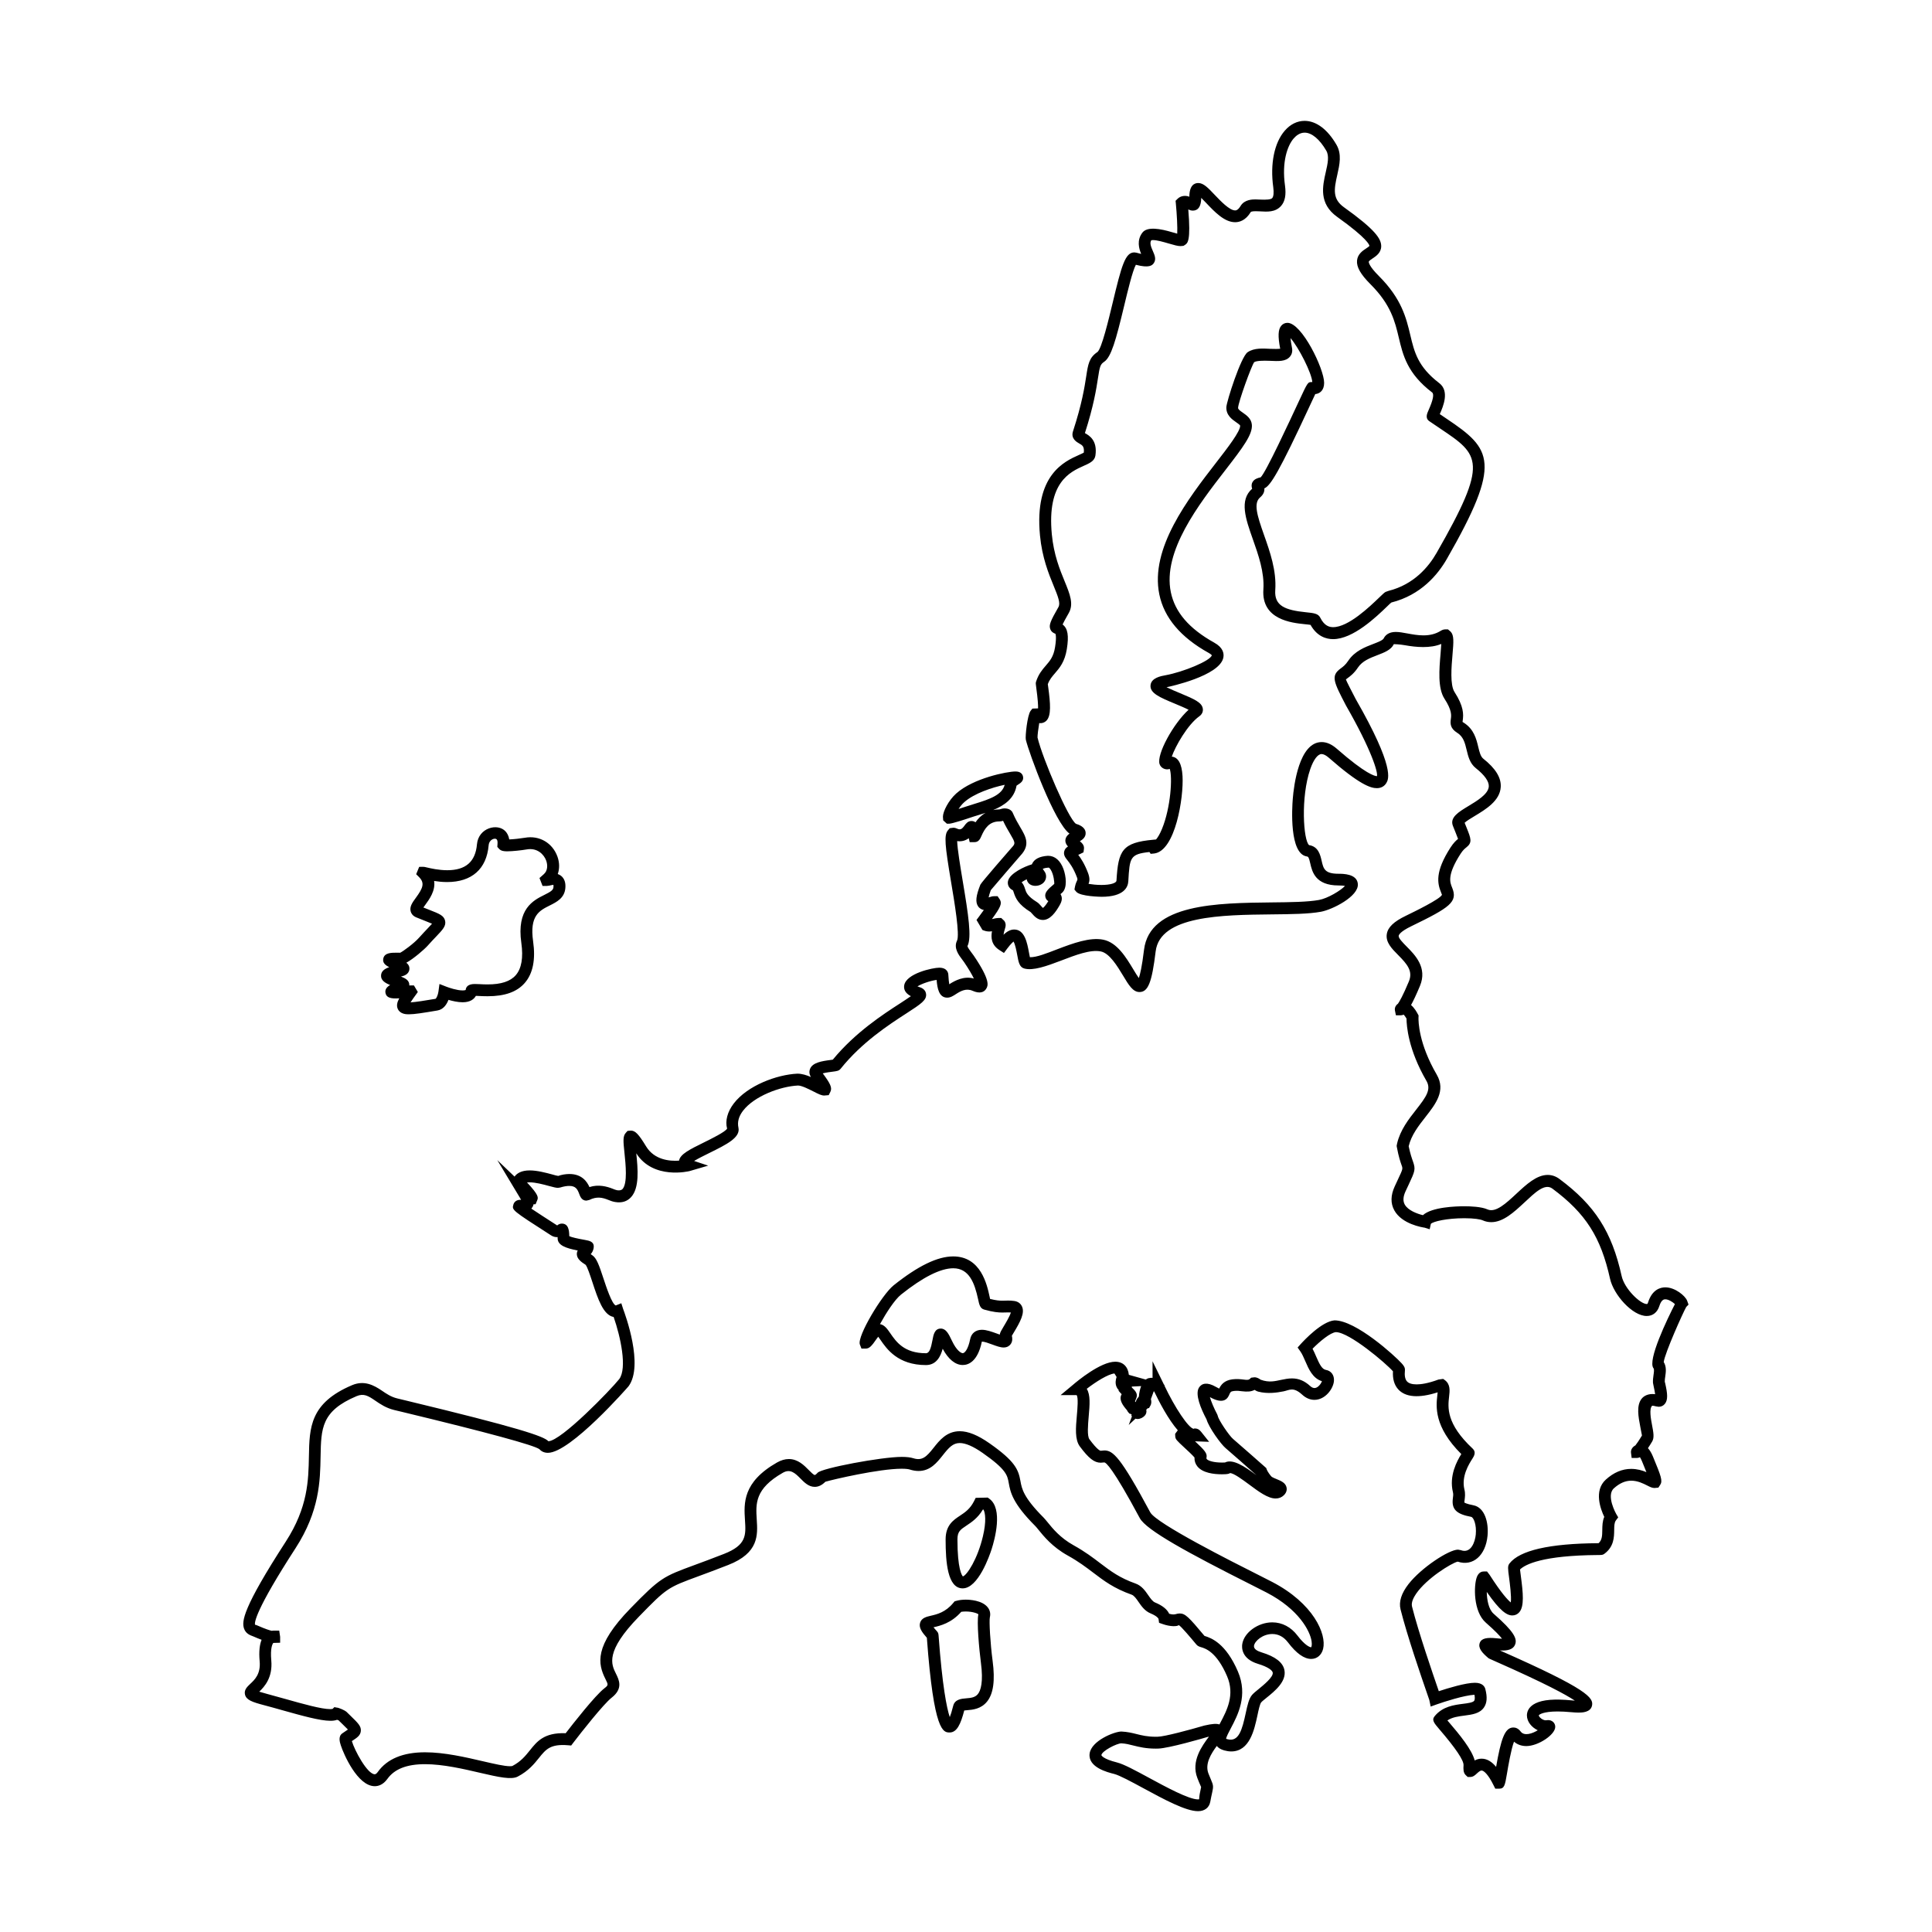
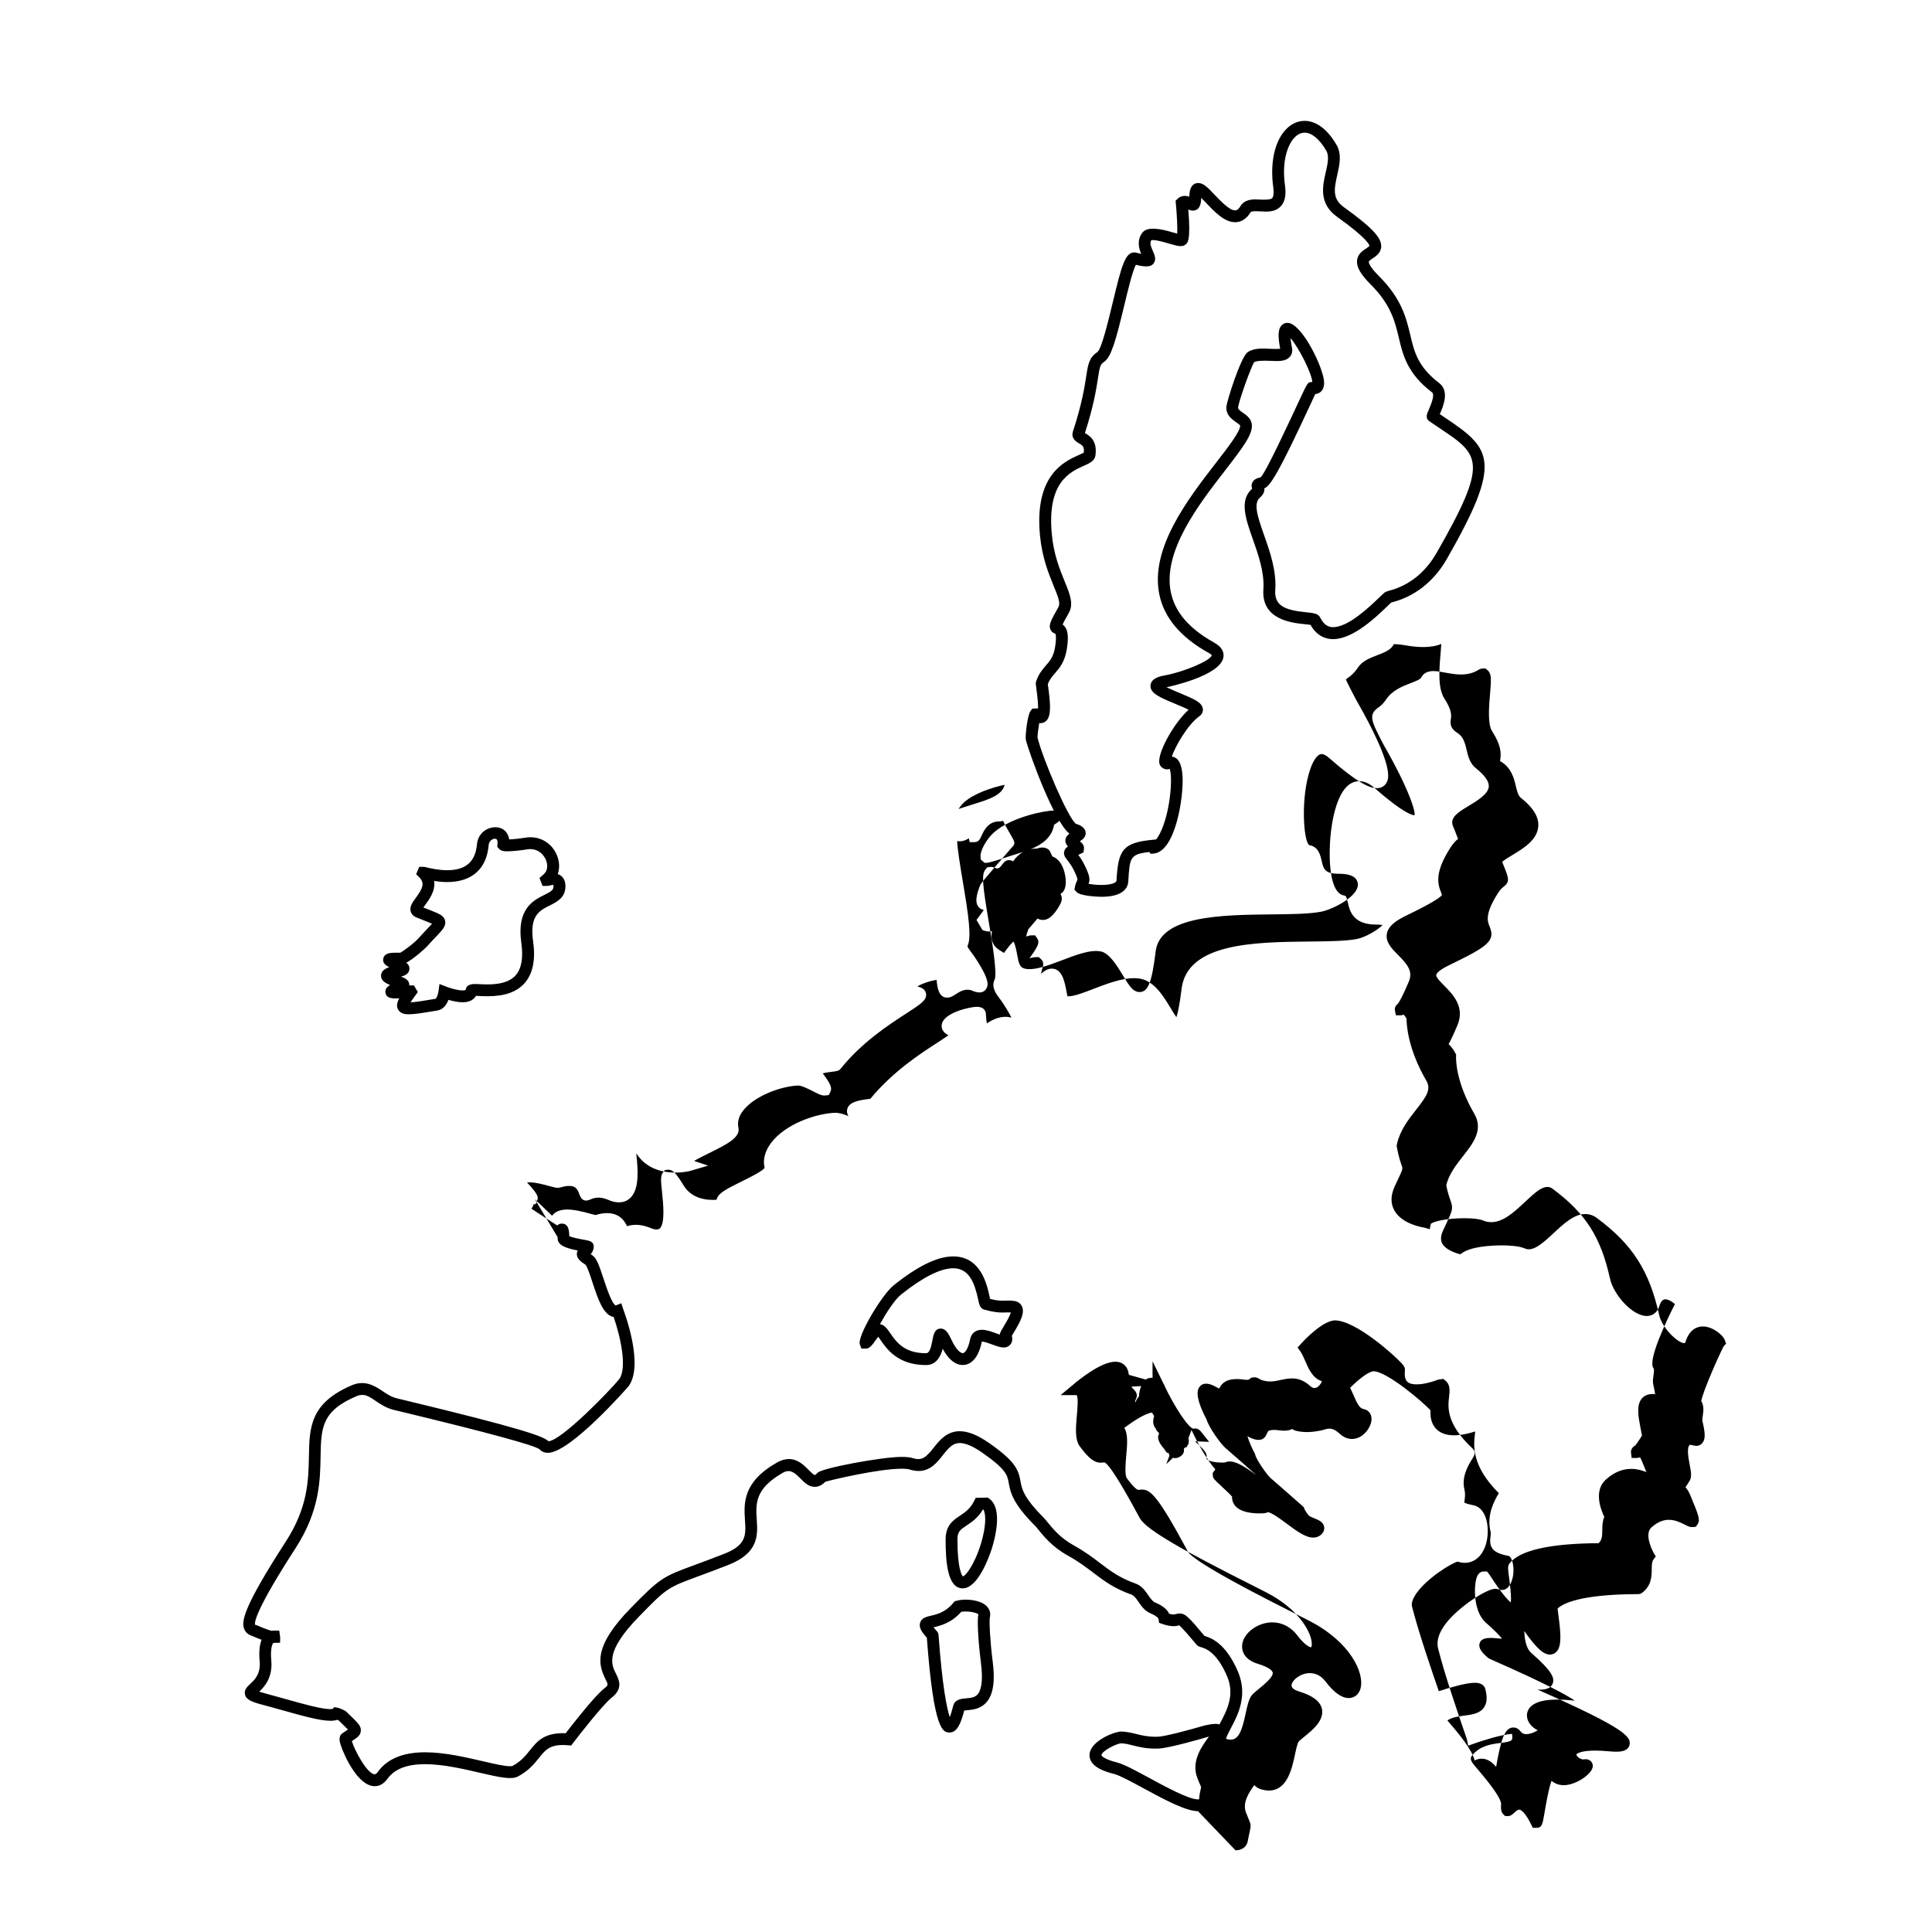
<svg xmlns="http://www.w3.org/2000/svg" fill="#000000" width="800px" height="800px" version="1.1" viewBox="144 144 512 512">
-   <path d="m461.47 623.98c-3.219 0-8.922-3.082-14.445-6.074-3.117-1.688-6.348-3.441-7.769-3.793-1.719-0.43-6.941-1.734-6.5-5.371 0.422-3.43 6.57-5.871 8.434-5.871 1.613 0.082 2.805 0.371 3.953 0.66 1.43 0.359 2.906 0.727 5.16 0.727l0.555-0.012c1.785-0.039 8.328-1.793 12.297-2.957 2.238-0.508 3.258-0.539 4.004-0.293 0.082-0.145 0.156-0.297 0.238-0.441 1.742-3.289 3.91-7.402 1.785-12.352-2.769-6.457-5.769-7.359-6.887-7.684-0.438-0.133-0.887-0.273-1.246-0.707-1.41-1.684-4.047-4.84-4.664-5.148-0.336 0.379-2.176 0.48-4.316-0.289l-0.906-0.316-0.141-1.027c-0.031-0.172-0.453-0.777-2.117-1.473-1.508-0.621-2.398-1.898-3.18-3.027-0.598-0.871-1.168-1.691-1.832-1.93-4.727-1.676-7.371-3.699-10.184-5.836-1.914-1.449-3.883-2.949-6.731-4.527-4.098-2.273-6.402-5.144-7.789-6.852-0.332-0.418-0.605-0.75-0.832-0.977-6.066-6.066-6.594-9.008-7.023-11.371-0.371-2.09-0.645-3.606-6.922-7.996-2.484-1.738-4.523-2.625-6.07-2.625-1.812 0-2.906 1.219-4.488 3.231-1.551 1.953-3.301 4.176-6.438 4.176-0.73 0-1.508-0.133-2.301-0.383-0.312-0.098-0.938-0.215-2.144-0.215-6 0-18.133 2.832-20.238 3.449-0.902 0.91-1.82 1.355-2.816 1.355-1.617 0-2.754-1.16-3.856-2.277-1.426-1.441-2.672-2.559-4.613-1.449-7.422 4.238-7.168 8.188-6.902 12.375 0.266 4.156 0.57 8.871-7.562 12.055-3.219 1.258-5.742 2.195-7.789 2.949-8.281 3.047-8.438 3.102-15.879 10.746-9.004 9.246-7.316 12.641-6.082 15.113 0.828 1.668 1.961 3.941-1.16 6.375-2.109 1.641-8.07 9.199-10.188 11.977l-0.516 0.684-0.852-0.07c-4.648-0.383-5.856 1.074-7.68 3.352-1.238 1.543-2.766 3.457-5.629 4.949-1.688 0.883-5.012 0.16-9.898-0.977-4.402-1.027-9.875-2.309-14.676-2.309-4.836 0-8.098 1.281-9.977 3.906-1.137 1.586-2.445 1.93-3.34 1.93-4.57 0-8.258-8.523-8.996-10.812-0.262-0.82-0.762-2.359 0.379-3.18 0.434-0.316 0.812-0.562 1.137-0.777 0.121-0.09 0.246-0.168 0.363-0.25-0.352-0.371-0.871-0.887-1.422-1.41l-1.109-1.082c0.059 0.066-0.125 0-0.344-0.086-0.598 0.227-1.258 0.262-1.773 0.262-2.75 0-7.57-1.352-12.676-2.785-1.664-0.469-3.32-0.938-4.902-1.352-3.16-0.832-4.684-1.375-5.043-2.785-0.316-1.254 0.574-2.09 1.359-2.836 1.195-1.113 2.828-2.641 2.519-6.019-0.242-2.656 0.016-4.465 0.516-5.691-0.66-0.242-1.391-0.539-2.188-0.891-0.871-0.316-2.004-0.727-2.469-2.09-0.641-1.883-0.367-5.375 11.059-23.027 5.891-9.109 6.016-16.289 6.137-22.625 0.137-7.566 0.25-14.102 11.422-18.836 3.223-1.367 5.777-0.012 7.934 1.461 1.188 0.812 2.414 1.648 4.019 2.035l2.246 0.543c29.918 7.215 36.656 9.488 37.84 10.812 3.422-0.09 16.539-13.652 18.777-16.473 2.144-2.902 0.352-11.199-1.48-16.453-2.754-0.488-4.16-4.758-5.644-9.262-0.57-1.738-1.355-4.106-1.797-4.574-1.16-0.734-2.273-1.559-2.316-2.766-0.016-0.406 0.086-0.734 0.238-1.012-3.184-0.629-5.332-1.379-5.332-3.254v-0.297c-0.598 0.047-1.211-0.121-1.77-0.484-10.383-6.676-10.383-6.676-9.945-8.16 0.168-0.57 0.691-1.309 2.035-1.238-0.07-0.137-0.16-0.293-0.273-0.484l-6.027-10.035 4.559 4.363c0.629-0.863 1.812-1.641 4.019-1.641 2 0 4.301 0.625 5.984 1.074 0.711 0.203 1.273 0.363 1.582 0.387 0.855-0.316 1.969-0.508 2.961-0.508 3.352 0 4.699 2.09 5.309 3.465 2.383-0.785 4.641-0.152 6.106 0.422 0.48 0.191 0.891 0.363 1.234 0.418 0.766 0.125 1.215-0.09 1.426-0.316 1.359-1.516 0.832-6.566 0.516-9.578-0.316-3.039-0.465-4.418 0.344-5.309l0.469-0.523 0.867-0.082c1.18 0 2.051 0.902 4.047 4.176 2.188 3.598 6.238 3.961 8.73 3.789 0.316-1.734 2.781-2.941 6.621-4.84 1.984-0.977 5.684-2.801 6.121-3.656-0.555-2.004 0.066-4.438 1.758-6.648 3.656-4.785 11.418-7.652 16.859-7.91h0.016c1.188 0 2.422 0.387 3.582 0.891-0.59-0.945-0.398-1.762-0.223-2.188 0.684-1.617 2.938-2.023 5.594-2.352 0.156-0.031 0.301-0.047 0.43-0.066 5.906-7.195 13.359-12.027 17.855-14.93 0.988-0.645 2.051-1.336 2.828-1.891-1.652-0.863-1.898-1.969-1.773-2.828 0.469-3.199 7.582-4.719 9.281-4.719 2.207 0 2.402 1.512 2.414 1.812 0.07 1.293 0.172 2.098 0.258 2.586 0.051-0.035 0.102-0.059 0.141-0.098 1.328-0.852 3.75-2.176 6.375-1.426-0.473-0.988-1.301-2.438-2.594-4.348-0.152-0.215-0.324-0.449-0.504-0.684-0.926-1.219-2.324-3.059-1.367-5.008 0.77-1.566-0.684-10.273-1.562-15.469-1.652-9.859-1.926-12.5-0.84-13.777l0.473-0.555 0.977-0.125c0.293 0 0.574 0.066 0.852 0.191 0.945 0.43 1.328 0.293 2.09-0.762 0.371-0.508 0.883-1.211 1.84-1.211 0.441 0 0.789 0.125 1.066 0.344 0.629-0.91 1.484-1.844 2.684-2.508-0.707 0.238-1.41 0.449-2.09 0.648-0.77 0.238-1.527 0.465-2.215 0.707-0.77 0.273-4.625 1.523-5.352 1.523h-0.609l-0.977-0.887-0.074-0.961c0.012-1.426 1.512-4.359 3.516-6.152 4.551-4.082 13.504-5.84 15.715-5.84h0.004c1.328 0 1.797 0.664 1.965 1.223 0.352 1.223-0.691 1.879-1.188 2.195-0.137 0.086-0.352 0.223-0.5 0.332-0.59 3.426-3.231 5.25-6.188 6.465 0.52-0.105 1.066-0.16 1.668-0.168 0.07-0.004 0.277-0.07 0.414-0.117 0.992-0.324 2.586-0.172 3.102 1.043 0.684 1.598 1.395 2.801 2.019 3.859 1.395 2.363 2.719 4.606 0.031 7.441-0.363 0.418-7.457 8.641-7.875 9.18-0.328 0.887-0.492 1.508-0.574 1.926 0.039-0.012 0.074-0.023 0.105-0.035 0.449-0.145 0.871-0.289 1.309-0.289h0.969l0.648 0.969c0.508 1.012 0.168 1.918-2.156 5.094 0.137-0.023 0.266-0.055 0.395-0.086 0.449-0.105 0.867-0.203 1.285-0.203h0.797l0.801 0.754c0.266 0.359 0.523 0.973 0.238 1.879-0.246 0.801-0.395 1.371-0.441 1.805 0.988-0.941 1.895-1.387 2.832-1.387 2.785 0 3.438 3.535 3.914 6.109 0.07 0.387 0.156 0.867 0.242 1.23 1.77 0.051 4.332-0.988 7.148-2.066 4.242-1.621 8.746-3.293 12.305-2.574 3.668 0.742 6.047 4.699 7.965 7.875 0.449 0.746 1.008 1.676 1.457 2.293 0.324-0.934 0.828-2.988 1.371-7.481 1.48-12.223 19.434-12.414 33.859-12.57 4.883-0.051 9.48-0.102 12.488-0.645 2.359-0.422 5.809-2.523 6.914-3.723-0.344-0.066-0.883-0.125-1.699-0.125-6.172 0-7.012-3.672-7.512-5.871-0.371-1.652-0.523-1.758-0.941-1.824-4.621-0.742-3.883-12.828-3.688-15.242 0.281-3.531 1.672-15.062 7.664-15.062 1.32 0 2.66 0.594 4 1.762 7.707 6.75 10.102 7.273 10.645 7.273 0.324-0.906-1.387-6.836-8.195-18.703-3.273-6.289-4.109-7.891-1.406-9.848 0.578-0.422 1.25-0.906 2-2.039 1.707-2.559 4.422-3.602 6.606-4.438 1.184-0.453 2.523-0.969 2.781-1.477 0.387-0.781 1.266-1.715 3.195-1.715 0.906 0 1.898 0.18 3.055 0.395 1.309 0.242 2.797 0.516 4.281 0.516 1.789 0 3.289-0.398 4.594-1.211 0.398-0.25 0.812-0.379 1.215-0.379h0.695l0.727 0.625c0.883 0.957 0.781 2.562 0.473 6.102-0.273 3.18-0.691 7.981 0.539 9.879 2.449 3.793 2.41 5.891 2.168 7.559-0.016 0.117-0.035 0.262-0.047 0.363 0.039 0.016 0.133 0.086 0.289 0.18 2.742 1.715 3.379 4.352 3.883 6.473 0.328 1.355 0.613 2.523 1.34 3.098 3.258 2.586 4.769 5.043 4.613 7.516-0.23 3.652-3.961 5.894-6.961 7.703-0.875 0.523-2.141 1.289-2.609 1.754l0.504 1.258c1.195 2.977 1.598 3.981-0.09 5.301-0.352 0.277-0.836 0.656-1.496 1.672-3.606 5.617-2.816 7.547-2.231 8.957 1.559 3.793-0.52 5.231-10.855 10.246-2.918 1.414-3.269 2.281-3.309 2.516-0.105 0.613 1.125 1.848 2.109 2.848 2.207 2.223 5.559 5.582 3.527 10.445-0.984 2.359-1.758 3.977-2.359 5.062 0.922 0.781 1.527 1.895 1.789 2.387l0.207 0.371-0.02 0.48c-0.035 1.09 0.023 6.941 4.84 15.215 2.465 4.246-0.301 7.773-2.973 11.191-1.855 2.371-3.769 4.805-4.469 7.773 0.414 2.004 0.836 3.195 1.117 3.981 0.766 2.152 0.551 2.609-1.098 6.144l-0.855 1.824c-0.648 1.414-0.719 2.559-0.211 3.492 0.871 1.578 3.309 2.465 4.82 2.828 2.383-2.172 8.793-2.359 10.984-2.359 1.598 0 4.523 0.105 6.144 0.836 2.152 0.945 4.914-1.621 7.633-4.156 2.637-2.453 5.359-4.988 8.305-4.988 1.117 0 2.172 0.363 3.129 1.082 9.391 6.977 13.859 13.957 16.473 25.723 0.754 3.41 4.957 7.41 6.656 7.41 0.117 0 0.215 0 0.348-0.434 1.094-3.473 3.336-3.988 4.57-3.988 2.625 0 5.32 2.297 5.777 3.543l0.371 1.027-0.609 0.625c-0.871 1.535-5.668 12.223-5.965 14.602 0.781 1.254 0.57 2.695 0.398 3.875-0.066 0.457-0.141 0.926-0.121 1.352l0.098 0.344c0.625 2.742 0.797 4.43-0.066 5.5-0.402 0.504-0.984 0.785-1.641 0.785l-0.695-0.105c-0.508-0.145-0.832-0.18-1.02-0.18-0.887 0.719-0.332 3.617-0.074 5.004 0.398 2.086 0.66 3.465 0.055 4.484-0.398 0.664-0.77 1.254-1.117 1.762 0.492 0.535 0.938 1.273 1.32 2.207 2.195 5.305 2.629 6.469 1.91 7.547l-0.469 0.707-1.031 0.098c-0.621 0-1.168-0.277-1.93-0.664-1.062-0.535-2.523-1.273-4.219-1.273-1.602 0-3.113 0.672-4.621 2.031-2.106 1.926 0.598 6.731 0.625 6.781l0.535 0.902-0.629 0.836c-0.414 0.555-0.422 1.473-0.438 2.535-0.02 1.859-0.051 4.418-2.613 6.297-0.43 0.312-0.672 0.312-1.688 0.316-14.738 0.105-19.27 2.492-20.656 3.828 0.035 0.414 0.121 1.047 0.223 1.773 0.598 4.473 0.945 8.016-0.43 9.578-0.469 0.535-1.113 0.832-1.812 0.832-1.473 0-3.254-1.145-6.793-6.231 0.035 2.055 0.484 4.625 1.828 5.789 5.508 4.812 6.258 6.625 5.691 8.137-0.469 1.254-1.844 1.715-4.027 1.582 0.051 0.023 0.105 0.039 0.152 0.07 23.195 10.23 24.676 12.484 24.25 14.551-0.387 1.848-2.766 1.848-3.547 1.848-0.539 0-1.195-0.035-1.969-0.109-1.371-0.125-2.562-0.188-3.606-0.188-3.809 0-4.906 0.82-4.988 1.039-0.004 0.023 0.047 0.242 0.312 0.535 0.402 0.438 1.047 0.766 1.496 0.766l0.66-0.059c1.082 0 1.898 0.766 1.898 1.793 0 2.09-4.516 5.094-7.664 5.094-1.273 0-2.383-0.398-3.266-1.164-0.766 1.988-1.543 6.539-1.859 8.438-0.539 3.176-0.684 4.019-2.117 4.019h-0.984l-0.453-0.898c-1.41-2.887-2.594-3.918-3.176-3.918-0.398 0-0.91 0.48-1.285 0.82-0.449 0.418-0.957 0.891-1.723 0.891h-0.68l-0.562-0.535c-0.598-0.629-0.598-1.5-0.535-2.586 0.074-1.281-2.074-4.481-6.383-9.492-1.465-1.715-2.137-2.492-1.219-3.562 2.117-2.527 5.082-2.906 7.473-3.211 1.238-0.156 2.637-0.336 2.957-0.816 0.098-0.137 0.258-0.539 0.07-1.586-2.769 0.156-8.012 1.848-9.914 2.523l-1.691 0.605-0.367-1.762c-0.023-0.07-0.25-0.711-0.586-1.699-1.578-4.566-5.266-15.266-7.031-22.289-0.508-2.004 0.211-4.273 2.125-6.727 3.359-4.301 10.672-9.109 13.098-9.109l0.734 0.133c2.719 1.027 3.797-2.223 3.977-4.133 0.246-2.625-0.574-4.566-1.23-4.691-3.961-0.742-5.231-2.035-4.836-4.941 0.082-0.559 0.141-1.047 0.016-1.578-1.078-4.387 1.082-8.293 2.215-10.117-7.301-7.273-6.688-12.656-6.348-15.609 0.031-0.23 0.059-0.508 0.082-0.754-5.008 1.605-8.555 1.316-10.469-0.812-1.027-1.145-1.492-2.746-1.375-4.758-1.828-2.109-11.578-10.379-15.121-10.379-1.465 0.109-4.273 2.449-6.191 4.394 0.352 0.664 0.66 1.367 0.953 2.055 0.883 2.031 1.531 3.379 2.602 3.562 1.391 0.238 2.242 1.414 2.117 2.941-0.172 2.035-2.277 4.992-5.18 4.992-1.137 0-2.242-0.465-3.211-1.352-2.383-2.188-3.426-1.211-4.949-0.906-1.82 0.367-4.281 0.711-6.707 0.082-0.395-0.102-0.715-0.289-0.984-0.469-0.918 0.504-1.996 0.523-3.324 0.367-0.625-0.082-1.324-0.18-2.18-0.07-0.832 0.109-0.91 0.297-1.152 0.855-0.344 0.797-1.215 3.012-5.188 0.762 0.332 1.164 1.09 2.984 1.949 4.59l0.156 0.434c0.223 1.109 3.039 5.231 4.016 6.051 1.41 1.184 8.504 7.457 8.504 7.457l0.312 0.281 0.133 0.387c0.168 0.492 1.008 1.676 1.336 1.945 0.332 0.207 0.82 0.406 1.281 0.59 1.176 0.484 2.394 0.992 2.637 2.246 0.082 0.414 0.098 1.223-0.715 2.023-0.57 0.562-1.324 0.867-2.176 0.867-2.047 0-4.457-1.789-7.012-3.688-1.734-1.281-4.098-3.043-5.09-3.043-0.238 0.156-0.488 0.316-2.133 0.316-2.188 0-5.094-0.352-6.5-2.07-0.555-0.684-0.82-1.496-0.781-2.387-0.535-0.637-1.93-1.93-2.731-2.664-1.988-1.848-2.293-2.137-2.363-2.875l-0.035-0.715 0.707-0.945c-2.519-2.887-4.898-7.445-6.246-10.273-0.039-0.023-0.082-0.051-0.121-0.07l-0.762 2.074c0.137 0.504 0.203 1.133-0.125 1.723l-0.363 0.641-0.422 0.109-0.324 0.359c0.168 0.598-0.039 1.176-0.395 1.562-0.492 0.539-1.223 0.883-1.93 0.883-0.195-0.012-0.371-0.035-0.527-0.09l-1.789 1.672 0.848-2.281c-0.086-0.09-0.145-0.176-0.188-0.227l0.18-0.242h-0.086l-0.383-0.262-0.105 0.07c-0.273-0.277-0.574-0.594-0.734-0.984-1.062-1.211-2.121-2.644-1.512-4.019 0.031-0.066 0.07-0.141 0.109-0.215-0.109-0.105-0.207-0.211-0.289-0.297l-0.516-0.59 0.016-0.207c-0.25-0.25-0.449-0.539-0.586-0.883-0.383-0.926-0.203-1.906 0.031-2.586l-0.574-0.926c-1.707 0.176-4.863 2.172-7.336 4.062 1.02 1.641 0.785 4.281 0.52 7.301-0.191 2.195-0.457 5.203 0.191 6.074 2.141 2.898 2.867 3.043 2.996 3.043 0.504-0.055 0.719-0.082 0.945-0.082 2.293 0 4.246 1.613 12.184 16.41 1.586 2.949 21.824 13.141 28.469 16.484 1.629 0.82 2.957 1.484 3.828 1.949 10.914 5.668 14.469 13.789 13.508 17.738-0.402 1.637-1.613 2.672-3.16 2.672-1.879 0-3.941-1.473-6.125-4.348-1.133-1.496-2.539-2.258-4.176-2.258-2.551 0-4.672 1.859-4.856 3.113-0.133 0.898 0.988 1.441 1.961 1.738 3.703 1.125 5.699 2.672 6.102 4.715 0.586 3.008-2.504 5.527-4.762 7.344-0.598 0.492-1.129 0.902-1.402 1.219-0.344 0.398-0.727 2.172-0.996 3.465-0.816 3.793-2.055 9.527-6.938 9.527-0.59 0-1.219-0.098-1.863-0.277-0.867-0.242-1.527-0.629-1.969-1.176-1.516 2.074-3.199 4.727-2.207 7.305 0.301 0.777 0.523 1.305 0.695 1.691 0.621 1.422 0.645 1.77 0.281 3.402-0.121 0.535-0.293 1.289-0.5 2.43-0.301 1.551-1.508 2.457-3.254 2.457zm-20.293-17.98c-1.25 0.012-5.168 2.019-5.301 3.129-0.004 0.012 0.277 0.977 4.141 1.941 1.805 0.449 4.914 2.137 8.504 4.082 4.445 2.41 10.523 5.707 12.949 5.707 0.223 0 0.312-0.035 0.312-0.035 0.051-1.039 0.23-1.828 0.359-2.398 0.082-0.359 0.168-0.734 0.168-0.836-0.02-0.055-0.137-0.336-0.262-0.613-0.18-0.414-0.43-0.984-0.75-1.824-1.703-4.445 1.266-8.48 3.082-10.918-0.137 0.023-0.281 0.059-0.434 0.098-0.945 0.289-10.242 2.992-13 3.059l-0.641 0.012c-2.637 0-4.383-0.434-5.926-0.82-1.09-0.281-2.047-0.523-3.203-0.582zm-203.93-0.594c0.695 2.43 4.098 8.793 6.074 8.793 0.293 0 0.594-0.328 0.797-0.613 2.469-3.461 6.68-5.211 12.523-5.211 5.16 0 10.832 1.324 15.391 2.387 3.023 0.699 5.633 1.305 7.117 1.305 0.465 0 0.621-0.059 0.625-0.059 2.266-1.184 3.465-2.68 4.625-4.121 1.883-2.348 3.754-4.781 9.512-4.566 1.875-2.43 7.758-9.965 10.246-11.895 1.098-0.852 1.066-0.91 0.281-2.488-1.98-3.981-3.098-8.711 6.641-18.703 7.945-8.156 8.629-8.41 17.043-11.508 2.031-0.746 4.535-1.672 7.734-2.922 5.996-2.348 5.828-4.961 5.57-8.934-0.289-4.492-0.645-10.082 8.48-15.289 1.066-0.605 2.125-0.922 3.148-0.922 2.402 0 4.047 1.672 5.254 2.898 0.488 0.492 1.309 1.336 1.617 1.336 0.059 0 0.324-0.109 0.754-0.598 1.062-1.211 16.902-4.203 22.293-4.203 1.316 0 2.324 0.121 3.09 0.363 2.332 0.73 3.481-0.402 5.336-2.75 1.551-1.969 3.481-4.418 6.949-4.418 2.231 0 4.805 1.047 7.871 3.195 6.836 4.785 7.664 6.977 8.211 10.012 0.363 2.031 0.777 4.316 6.152 9.699 0.281 0.289 0.629 0.715 1.055 1.23 1.32 1.633 3.309 4.106 6.871 6.086 3.043 1.688 5.199 3.332 7.098 4.781 2.727 2.066 5.078 3.859 9.34 5.367 1.613 0.578 2.543 1.914 3.359 3.094 0.59 0.852 1.152 1.652 1.793 1.918 1.953 0.805 3.203 1.809 3.75 2.992 0.875 0.246 1.344 0.215 1.812 0.082 0.258-0.07 0.562-0.16 0.961-0.16 1.477 0 2.379 0.906 6.586 5.949 1.84 0.551 5.656 1.98 8.863 9.453 2.711 6.34-0.066 11.582-1.898 15.047-0.508 0.957-1.188 2.246-1.238 2.766 0.047 0.012 0.152 0.055 0.312 0.102 3.047 0.855 3.934-2.5 4.887-6.902 0.465-2.141 0.832-3.848 1.688-4.84 0.359-0.414 1.023-0.973 1.809-1.602 1.254-1.031 3.883-3.16 3.656-4.312-0.109-0.578-1.203-1.492-3.934-2.316-4.367-1.336-4.277-4.312-4.144-5.203 0.457-3.078 4.176-5.785 7.961-5.785 2.606 0 4.969 1.246 6.676 3.5 1.863 2.453 3.188 3.102 3.629 3.102 0.055-0.047 0.277-0.523 0.109-1.629-0.414-2.695-3.387-8.438-11.906-12.867-0.863-0.449-2.18-1.113-3.789-1.926-17.145-8.629-28.117-14.621-29.832-17.805-7.144-13.324-8.961-14.758-9.418-14.758-0.488 0.051-0.711 0.074-0.945 0.074-1.699 0-3.195-1.176-5.523-4.309-1.355-1.832-1.082-4.938-0.789-8.227 0.152-1.676 0.43-4.805-0.07-5.375h-4.238l3.25-2.707c1.188-1.027 7.352-6.144 11.234-6.144 2.051 0 3.371 1.289 3.606 3.473l4.481 1.254c0.211-0.156 0.434-0.266 0.676-0.352l0.762-0.121c0.125 0 0.242 0.012 0.359 0.031v-4.402l2.949 6.027c0.031 0.055 0.055 0.109 0.086 0.172l0.348 0.102-0.297 0.016c2.836 6.004 6.449 11.383 7.801 11.578l0.262-0.105 0.168 0.02c0.57 0 1.09 0.293 1.543 0.863l2.137 2.672-3.426-0.125c-0.105 0-0.211-0.012-0.316-0.02 2.594 2.418 3.269 3.211 3.047 4.309-0.059 0.266 0.012 0.344 0.051 0.395 0.367 0.453 1.797 0.938 4.074 0.938 0.316 0 0.578-0.012 0.766-0.023 2.09-1.027 5.164 1.02 8.316 3.359 0-0.004-0.004-0.004-0.012-0.016-1.289-1.152-6.934-6.141-8.172-7.18-1.203-1.008-4.398-5.41-5.012-7.57-1.535-2.898-3.09-6.629-2.031-8.402 0.762-1.254 2.277-1.496 4.414-0.277 0.43 0.25 0.734 0.402 0.957 0.504 0.48-0.988 1.32-2.172 3.5-2.453 1.152-0.141 2.117-0.047 2.961 0.059 0.734 0.098 1.293 0.145 1.586-0.109l0.441-0.387 0.855-0.105c0.727 0 1.258 0.367 1.652 0.641 2.262 0.832 3.844 0.363 5.465 0.035 0.918-0.191 1.859-0.379 2.836-0.379 1.789 0 3.336 0.645 4.856 2.047 0.852 0.766 1.664 0.625 2.422-0.227 0.352-0.387 0.559-0.789 0.66-1.09-2.434-0.719-3.523-3.234-4.402-5.285-0.43-0.984-0.828-1.918-1.316-2.606l-0.727-1.027 0.84-0.938c0.902-0.992 5.562-5.977 8.934-6.258h0.016c5.68 0 15.977 9.383 17.785 11.387 0.523 0.578 0.941 1.117 0.863 1.879-0.145 1.367 0.039 2.344 0.543 2.902 0.473 0.523 1.336 0.797 2.555 0.797 1.082 0 2.961-0.227 5.789-1.281l1.25-0.172 0.406 0.293c1.551 1.109 1.344 2.852 1.164 4.394-0.328 2.852-0.828 7.18 6.266 13.809 0.992 0.934 0.309 2.019-0.109 2.672-0.883 1.387-2.949 4.648-2.098 8.133 0.277 1.109 0.141 2.051 0.055 2.742-0.039 0.262-0.09 0.613-0.066 0.73h0.004c0.031 0 0.465 0.352 2.363 0.711 3.055 0.578 4.098 4.59 3.773 8.07-0.492 5.234-3.871 8.223-7.918 6.871-1.652 0.395-8.211 4.422-11.008 8.508-0.648 0.945-1.367 2.301-1.09 3.387 1.738 6.887 5.535 17.895 6.961 22.035 0.047 0.137 0.098 0.277 0.137 0.406 2.438-0.805 7.113-2.231 9.562-2.231 2.035 0 2.609 1.039 2.769 1.652 0.555 2.144 0.449 3.688-0.348 4.867-1.113 1.652-3.168 1.91-5.152 2.172-1.613 0.207-3.266 0.418-4.551 1.289 0.086 0.105 0.18 0.207 0.277 0.316 3.019 3.512 6.188 7.394 6.961 10.289 0.535-0.289 1.145-0.473 1.828-0.473 1.551 0 2.816 0.934 3.844 2.172 1.289-7.34 2.281-10.434 4.578-10.434 0.516 0 1.266 0.18 1.934 1.078 0.945 1.254 3.043 0.57 4.523-0.344-1.562-0.742-2.871-2.227-2.871-3.949 0-0.785 0.309-2.246 2.316-3.211 1.945-0.926 4.883-1.219 9.715-0.75 0.238 0.023 0.465 0.047 0.672 0.059-2.297-1.547-7.812-4.555-20.957-10.359-1.844-0.812-1.844-0.812-2.051-0.992-1.406-1.211-2.727-2.516-2.188-3.961 0.469-1.254 1.965-1.461 4.383-1.219 0.508 0.055 1.027 0.105 1.512 0.121-0.559-0.734-1.75-2.031-4.281-4.246-3.391-2.957-3.215-9.891-2.398-12.078 0.488-1.305 1.367-1.496 1.848-1.496h0.855l0.68 0.883c3.184 4.973 4.863 6.711 5.621 7.324 0.211-1.559-0.258-5.082-0.449-6.543-0.328-2.453-0.418-3.113 0.105-3.789 2.711-3.473 10.59-5.273 23.406-5.367h0.207c0.902-0.852 0.961-1.883 0.977-3.512 0.016-1.109 0.031-2.332 0.527-3.465-0.945-1.965-2.852-6.914 0.402-9.871 2.082-1.891 4.344-2.848 6.731-2.848 1.559 0 2.926 0.402 4.031 0.863-0.387-0.992-0.84-2.09-1.188-2.926-0.207-0.504-0.387-0.82-0.527-1.031-0.23 0.121-0.492 0.203-0.785 0.203h-1.406l-0.18-1.414c-0.09-0.84 0.465-1.551 1.168-1.918 0.336-0.43 0.902-1.211 1.742-2.625-0.039-0.125-0.273-1.371-0.441-2.281-0.516-2.68-1.09-5.734 0.395-7.512 0.527-0.648 1.676-1.391 3.531-1.152-0.055-0.473-0.176-1.18-0.418-2.238-0.086-0.367-0.141-0.648-0.152-0.777-0.035-0.73 0.047-1.379 0.141-2.039 0.105-0.691 0.227-1.559 0.004-1.812-1.676-2.031 3.668-13.113 5.672-17.012-0.57-0.52-1.656-1.266-2.555-1.266-0.25 0-1.012 0-1.578 1.797-0.523 1.668-1.742 2.625-3.34 2.625-3.809 0-8.781-5.652-9.719-9.863-2.457-11.082-6.457-17.34-15.281-23.895-2.047-1.516-4.664 1.125-7.426 3.688-2.754 2.559-5.602 5.203-8.777 5.203-0.781 0-1.551-0.16-2.273-0.484-0.574-0.262-2.203-0.559-4.867-0.559-4.656 0-8.305 0.871-8.867 1.5l-0.309 1.426-1.344-0.422c-0.609-0.086-6.016-0.926-8.035-4.602-1.012-1.84-0.973-3.965 0.105-6.316l0.855-1.844c1.324-2.816 1.324-2.816 0.988-3.758-0.312-0.883-0.785-2.211-1.266-4.816l-0.059-0.332 0.121-0.641c0.84-3.594 3.066-6.434 5.031-8.938 2.715-3.465 4.07-5.387 2.731-7.68-4.812-8.281-5.254-14.559-5.266-16.496-0.328-0.551-0.59-0.871-0.766-1.039-0.207 0.105-0.457 0.18-0.742 0.18h-1.301l-0.262-1.281c-0.125-0.676 0.191-1.352 0.801-1.785 0.395-0.559 1.309-2.102 2.891-5.894 1.133-2.727-0.395-4.551-2.852-7.023-1.652-1.664-3.359-3.375-2.988-5.582 0.301-1.785 1.859-3.269 5.039-4.805 2.266-1.102 9.16-4.449 9.574-5.57-0.012-0.07-0.145-0.414-0.25-0.66-0.961-2.348-1.641-5.394 2.5-11.844 0.828-1.285 1.531-1.914 2.012-2.301-0.141-0.418-0.406-1.078-0.699-1.809l-0.66-1.641c-0.887-2.246 1.516-3.691 4.055-5.223 2.371-1.43 5.324-3.203 5.453-5.215 0.086-1.336-1.102-3.012-3.438-4.863-1.57-1.246-2.012-3.062-2.434-4.82-0.457-1.891-0.852-3.516-2.504-4.551-1.863-1.164-1.855-2.438-1.684-3.641 0.137-0.961 0.324-2.289-1.699-5.41-1.809-2.801-1.375-7.82-1.027-11.855 0.074-0.832 0.156-1.84 0.195-2.644-2.867 1.223-6.734 0.875-9.617 0.348-1.445-0.262-2.957-0.293-2.957-0.289-0.719 1.523-2.5 2.207-4.383 2.926-1.945 0.746-3.953 1.523-5.113 3.25-1.066 1.602-2.098 2.348-2.777 2.84-0.168 0.121-0.379 0.277-0.434 0.336 0.105 0.387 1.664 3.402 2.602 5.199 10.453 18.219 8.711 21.23 8.133 22.223-0.523 0.898-1.414 1.391-2.535 1.391-1.633 0-4.559-0.91-12.711-8.051-0.734-0.645-1.406-0.988-1.934-0.988-1.008 0-2.125 1.48-2.988 3.969-2.59 7.488-1.832 18.973-0.316 20.168 2.465 0.363 2.984 2.644 3.324 4.156 0.473 2.07 0.781 3.43 4.453 3.43 1.211 0 4.902 0 5.141 2.684 0.301 3.324-6.82 6.852-9.793 7.387-3.266 0.594-7.785 0.641-13.008 0.695-13.203 0.141-29.633 0.316-30.781 9.809-1.004 8.258-2 10.77-4.293 10.77-1.727 0-2.832-1.82-4.336-4.336-1.516-2.508-3.586-5.949-5.898-6.422-2.816-0.562-6.762 0.984-10.566 2.438-3.797 1.449-7.387 2.731-9.719 2.086-1.273-0.352-1.523-1.648-1.879-3.606-0.172-0.918-0.559-3.004-1.004-3.547-0.059 0.133-0.637 0.516-1.633 1.859l-0.875 1.176-1.23-0.789c-2.133-1.371-2.246-3.316-1.941-4.961-0.684 0.105-1.426 0.074-2.016-0.156l-0.516-0.191-1.57-2.656 0.629-0.84c0.539-0.73 0.969-1.316 1.316-1.797-0.84-0.145-1.316-0.656-1.527-0.977-0.75-1.113-0.578-2.777 0.605-5.734 0.238-0.594 8.258-9.77 8.328-9.848 0.996-1.055 0.977-1.23-0.465-3.672-0.539-0.91-1.195-2.012-1.844-3.402-0.328 0.098-0.648 0.16-0.992 0.16-2.684 0-3.879 1.875-4.758 3.891-0.293 0.676-0.695 1.594-1.805 1.598l-1.293-0.004-0.246-1.039c-0.762 0.574-1.805 0.953-3.074 0.766 0.07 2.191 0.855 6.856 1.449 10.438 1.559 9.266 2.422 15.059 1.289 17.371-0.023 0.312 0.699 1.266 1.047 1.723 0.215 0.281 0.422 0.559 0.605 0.816 4.481 6.59 3.762 7.945 3.379 8.66-0.605 1.133-1.844 1.477-3.684 0.664-1.699-0.742-3.16 0.066-4.367 0.848-0.77 0.504-1.496 0.969-2.363 0.969-2.156 0-2.625-2.434-2.797-4.699-1.672 0.215-4.012 1.027-5.082 1.719 0.145 0.059 0.332 0.121 0.555 0.191 1.34 0.402 1.656 1.281 1.723 1.773 0.23 1.668-1.352 2.684-5.18 5.168-4.711 3.047-11.82 7.664-17.461 14.695-0.453 0.559-0.984 0.629-2.141 0.777-0.504 0.066-1.773 0.215-2.594 0.441 2.019 2.715 2.555 3.812 2.016 4.898l-0.434 0.871-1.184 0.105c-0.73 0-1.457-0.352-2.891-1.09-1.223-0.613-3.074-1.562-4.07-1.562-4.75 0.227-11.637 2.848-14.57 6.688-1.129 1.477-1.535 2.973-1.215 4.453 0.594 2.644-3.098 4.465-7.769 6.769-1.234 0.605-2.891 1.426-3.977 2.082l3.727 1.238-4.875 1.43c-0.172 0.047-9.68 2.398-14.176-4.695 0.43 4.133 0.867 9.125-1.352 11.586-1.027 1.145-2.445 1.633-4.273 1.316-0.676-0.109-1.289-0.352-1.883-0.594-1.48-0.59-2.977-0.926-4.938 0.051l-0.77 0.18c-1.25 0-1.664-1.125-1.891-1.738-0.465-1.266-0.926-2.16-2.656-2.16-0.676 0-1.48 0.137-2.402 0.422l-0.59 0.086c-0.52 0-1.137-0.16-2.367-0.492-1.512-0.414-3.578-0.969-5.164-0.969-0.191 0-0.434 0.012-0.672 0.035 3.238 3.449 2.996 4.019 2.676 4.793l-0.402 0.969-0.543 0.023c-0.047 0.242-0.133 0.48-0.262 0.711-0.098 0.16-0.207 0.312-0.316 0.441 1.637 1.098 4.106 2.695 6.84 4.453 0.309-0.262 0.711-0.488 1.23-0.488 1.758 0 1.961 1.773 1.98 3.332 0.641 0.289 2.055 0.629 4.219 1.008 1.047 0.191 2.352 0.43 2.262 1.848-0.051 0.875-0.418 1.492-0.805 1.914 0.109 0.082 0.242 0.16 0.387 0.262 1.168 0.754 1.832 2.637 2.992 6.168 0.727 2.207 2.231 6.777 3.258 7.164l1.477-0.586 0.469 1.477c0.578 1.527 5.527 15.008 1.449 20.523-0.137 0.18-15.391 17.637-21.375 17.637-1.152 0-1.863-0.523-2.254-0.969-1.449-1.062-13.672-4.398-36.23-9.84l-2.254-0.539c-2.16-0.527-3.699-1.578-5.055-2.508-1.789-1.223-3.004-1.977-4.934-1.152-9.297 3.941-9.375 8.48-9.512 16.012-0.117 6.422-0.262 14.418-6.637 24.27-10.676 16.496-10.918 19.719-10.73 20.312-0.016-0.051 0.168 0 0.297 0.047l0.48 0.191c1.965 0.871 3.078 1.211 3.629 1.34 0.145-0.023 0.293-0.047 0.434-0.047h1.57l0.238 1.641v1.566l-1.773 0.055h-0.039c-0.266 0.332-0.816 1.449-0.535 4.609 0.414 4.559-1.777 6.957-3.188 8.312 0.457 0.145 1.109 0.336 2.023 0.578 1.598 0.422 3.281 0.891 4.953 1.367 4.676 1.32 9.512 2.676 11.828 2.676 0.484 0 0.645-0.074 0.648-0.074l0.465-0.457 0.508 0.109c0.66 0 2.344 0.805 2.664 1.109l1.125 1.098c1.996 1.941 2.82 2.742 2.707 4.019-0.105 1.16-0.984 1.75-2.098 2.488zm207.54-90.016c0.055 0.059 0.109 0.125 0.176 0.195 0.125-0.422 0.289-0.82 0.605-1.184l0.246-0.293c0.055-0.957 0.312-2.031 0.594-2.777l-2.484 0.125c0.012 0.047 0.016 0.09 0.016 0.121l0.012 0.125c0.883 0.836 1.641 1.641 1.203 2.762zm-34.539-163.41c-3.293 0.695-8.09 2.258-10.73 4.621-0.59 0.527-1.09 1.168-1.48 1.785 0.598-0.188 1.238-0.395 1.855-0.605 0.727-0.25 1.516-0.492 2.336-0.742 4.234-1.289 7.34-2.422 8.02-5.059zm-14.582 251.14c-1.672 0-4.191 0-6.039-25.09-1.328-1.508-2.191-2.715-1.785-4.004 0.398-1.258 1.637-1.559 2.836-1.84 1.656-0.379 3.914-0.918 5.984-3.441l0.309-0.371 0.469-0.137c0.695-0.195 1.559-0.312 2.484-0.312 0.996 0 4.359 0.145 5.848 2.055 0.586 0.75 0.781 1.676 0.551 2.606-0.223 0.938 0.102 6.836 0.734 11.602 0.684 5.152 0.203 8.664-1.477 10.742-1.613 1.996-3.856 2.18-5.332 2.293-0.223 0.016-0.504 0.039-0.715 0.07-0.934 3.606-1.941 5.828-3.867 5.828zm-4.277-27.875c0.215 0.273 0.508 0.625 0.934 1.082 0.359 0.414 0.383 0.719 0.43 1.371 0.941 12.816 2.125 18.988 2.949 21.355 0.242-0.613 0.551-1.559 0.906-2.992 0.434-1.75 2.215-1.883 3.394-1.984 1.387-0.105 2.43-0.25 3.144-1.133 0.746-0.926 1.492-3.129 0.801-8.348-0.449-3.41-1.137-10.887-0.664-12.781-0.16-0.207-1.484-0.754-3.356-0.754-0.43 0-0.84 0.035-1.184 0.086-2.648 3.004-5.566 3.684-7.34 4.098h-0.016zm7.731-10.312c-4.012 0-4.523-6.926-4.523-12.969 0-3.754 2.019-5.106 3.805-6.289 1.324-0.883 2.695-1.785 3.742-3.883l0.422-0.848 3.195-0.07 0.422 0.309c3.688 2.637 1.41 10.848 0.625 13.305-0.559 1.746-3.559 10.445-7.688 10.445zm5.356-20.891c-1.344 2.258-2.992 3.344-4.344 4.246-1.652 1.098-2.402 1.598-2.402 3.672 0 7.891 1.188 9.547 1.445 9.809 1.082-0.344 3.875-4.559 5.309-10.641 0.934-3.941 0.641-6.231 0.133-7.09zm-15.086-38.285c-7.453 0-10.418-4.301-12.016-6.621-0.195-0.289-0.434-0.629-0.637-0.891-0.109 0.125-0.258 0.312-0.43 0.57-1.324 1.93-1.93 2.574-2.891 2.574h-1.117l-0.434-1.102c-0.754-2.168 5.891-13.215 8.953-15.66 6.453-5.148 11.621-7.664 15.793-7.664 7.34 0 8.957 7.477 9.645 10.672 0.051 0.223 0.098 0.422 0.125 0.594 1.605 0.402 2.519 0.469 3.211 0.469l1.578-0.035c0.492 0 1.023 0.023 1.668 0.117 0.926 0.145 1.629 0.648 1.988 1.426 0.816 1.75-0.438 4.074-2.16 6.926-0.195 0.332-0.379 0.629-0.508 0.855 0.156 0.691 0.195 1.512-0.316 2.215-0.238 0.336-0.797 0.898-1.863 0.898-0.875 0-1.863-0.363-3.008-0.785-0.938-0.348-2.102-0.781-2.766-0.781-1.117 5.394-3.652 6.207-5.062 6.207-1.969 0-3.84-1.531-5.32-4.312-0.527 1.992-1.648 4.328-4.434 4.328zm-12.188-10.855c1.203 0.207 1.965 1.305 2.754 2.453 1.531 2.215 3.629 5.266 9.43 5.266 0.906 0 1.324-1.289 1.734-3.508 0.246-1.355 0.555-3.027 2.188-3.027 1.352 0 2.055 1.285 2.977 3.254 1.219 2.586 2.402 3.266 2.863 3.266 0.488 0 1.41-0.984 1.953-3.707 0.312-1.566 1.473-2.492 3.113-2.492 1.223 0 2.625 0.52 3.859 0.961 0.258 0.105 0.57 0.215 0.871 0.316 0.07-0.551 0.434-1.148 1.047-2.172 0.469-0.785 1.613-2.676 1.895-3.688-0.258-0.023-0.488-0.023-0.711-0.023l-1.578 0.035c-0.996 0-2.348-0.102-4.793-0.785-1.078-0.316-1.289-1.281-1.602-2.75-0.922-4.258-2.359-8.195-6.578-8.195-3.387 0-8.047 2.352-13.844 6.977-1.684 1.348-3.914 4.809-5.578 7.82zm-124.85-82.102c-0.605 0-2.215 0-2.891-1.336-0.441-0.875-0.25-1.789 0.344-2.906-2.273 0.176-3.422-0.188-3.648-1.406-0.176-0.945 0.332-1.578 1.23-2.109-1.367-0.559-2.519-1.266-2.402-2.625 0.09-1.082 0.957-1.691 2.172-2.109-1.043-0.52-1.82-1.145-1.582-2.293 0.324-1.543 2.125-1.543 3.566-1.543l0.918 0.012c0.855-0.438 3.633-2.465 4.961-3.953 0.918-1.023 1.699-1.844 2.336-2.516 0.414-0.434 0.832-0.871 1.137-1.223-0.449-0.203-1.066-0.441-1.672-0.68-0.711-0.277-1.547-0.605-2.519-1.008-0.961-0.398-1.324-1.059-1.461-1.543-0.359-1.281 0.441-2.379 1.375-3.652 1.879-2.57 2.41-3.898 0.816-5.492l-0.742-0.742 0.797-1.949 1.074-0.012c0.25 0 0.465 0.047 0.961 0.168 1.02 0.242 3.129 0.734 5.406 0.734 4.887 0 7.465-2.246 7.871-6.863 0.383-4.387 5.512-5.719 7.586-3.414 0.387 0.43 0.812 1.113 0.973 2.117 1.223-0.051 2.996-0.25 4.106-0.438 3.926-0.715 7.375 1.414 8.66 4.977 0.574 1.598 0.586 3.223 0.09 4.637 0.562 0.195 0.945 0.504 1.203 0.777 0.645 0.711 0.918 1.703 0.805 2.957-0.23 2.644-2.309 3.684-4.133 4.594-2.766 1.379-5.375 2.691-4.41 9.492 0.695 4.848-0.051 8.555-2.207 11.035-2.062 2.379-5.281 3.527-9.855 3.527-0.84 0-1.613-0.035-2.273-0.066-0.309-0.016-0.586-0.023-0.832-0.035-0.453 0.816-1.43 1.699-3.512 1.699-1.266 0-2.68-0.328-3.754-0.641-0.453 1.184-1.316 2.551-2.922 2.82-3.836 0.645-6.078 1.008-7.57 1.008zm0.387-7.648h0.957l1.031 1.738-0.57 0.797c-0.273 0.371-0.918 1.254-1.359 1.953 1.395-0.082 3.734-0.457 6.609-0.941 0.242-0.102 0.672-1.039 0.789-1.949l0.266-1.98 1.863 0.727c0.691 0.273 2.797 0.977 4.266 0.977 0.523 0 0.766-0.098 0.82-0.125 0.051-0.715 0.543-1.578 2.383-1.578 0.348 0 0.781 0.023 1.285 0.039 0.621 0.035 1.344 0.07 2.125 0.07 3.606 0 6.051-0.801 7.481-2.453 1.531-1.762 2.023-4.637 1.473-8.539-1.289-9.039 3.164-11.27 6.106-12.734 1.691-0.848 2.344-1.25 2.414-2.066 0.039-0.449-0.031-0.605-0.031-0.605-0.48 0.074-0.816 0.156-1.047 0.207-0.316 0.059-0.57 0.098-0.711 0.098h-1.102l-0.816-2.102 1.082-0.961c1.145-0.945 1.109-2.516 0.691-3.668-0.574-1.582-2.324-3.461-5.168-2.949-1.41 0.242-3.777 0.5-5.16 0.5-0.785 0-1.602-0.051-2.156-0.656l-0.465-0.52 0.047-0.746c0.059-0.586-0.016-1.031-0.211-1.25-0.418-0.457-1.996-0.035-2.133 1.586-0.551 6.266-4.453 9.723-10.992 9.73-1.25 0-2.438-0.125-3.461-0.289 0.418 2.551-1.266 4.863-2.316 6.297-0.172 0.223-0.363 0.5-0.527 0.734 0.648 0.266 1.234 0.488 1.742 0.691 2.473 0.969 3.707 1.449 4.016 2.828 0.301 1.375-0.641 2.363-2.352 4.16-0.625 0.645-1.379 1.445-2.266 2.438-0.867 0.973-3.707 3.449-5.656 4.516 0.559 0.457 0.891 1.023 0.801 1.785-0.156 1.352-1.547 1.738-2.223 1.879 1.238 0.492 2.203 1.043 2.207 2.215 0 0.047 0 0.102-0.004 0.156 0.117-0.008 0.203-0.008 0.273-0.008zm167.62-17.352c-1.387 0-2.258-0.996-2.836-1.656-0.125-0.152-0.328-0.379-0.406-0.438-3.246-2-3.984-3.668-4.469-5.203-0.168-0.535-0.176-0.543-0.301-0.605-1.18-0.613-1.395-1.676-1.203-2.465 0.492-2.004 4.422-3.84 6.312-4.367 0.016-0.031 0.02-0.055 0.035-0.086 0.559-1.305 1.984-2.047 4.219-2.188h0.012c1.863 0 3.273 1.27 4.098 3.481 0.676 1.844 1.129 5.059-0.395 6.352-0.141 0.121-0.277 0.227-0.387 0.328 0.051 0.074 0.102 0.156 0.141 0.246 0.5 1.008 0.023 2.039-0.379 2.731-1.039 1.809-2.477 3.871-4.441 3.871zm-5.621-9.988c0.539 0.574 0.746 1.23 0.91 1.754 0.281 0.902 0.598 1.918 3.133 3.488 0.453 0.277 0.801 0.684 1.113 1.039 0.137 0.156 0.344 0.398 0.492 0.523 0.203-0.141 0.676-0.57 1.43-1.805-0.316-0.188-0.609-0.484-0.75-0.969-0.367-1.254 0.59-2.141 2.328-3.602 0.035-0.281-0.105-2.488-0.984-3.82-0.246-0.379-0.449-0.5-0.492-0.5-1.281 0.082-1.578 0.363-1.582 0.363 0.066 0.012 0.262 0.418 0.465 0.66l0.227 0.379c0.316 0.742 0.246 1.559-0.195 2.231-0.992 1.5-3.668 1.664-4.504 0.133-0.121-0.215-0.203-0.441-0.246-0.676-0.496 0.262-0.98 0.539-1.344 0.801zm21.168 3.844c-0.055 0-5.644-0.059-6.695-1.34l-0.473-0.574 0.137-0.754c0.16-0.805 0.414-1.328 0.578-1.672 0.109-0.242 0.109-0.383-0.051-0.82-0.945-2.523-1.945-3.777-2.535-4.539-0.516-0.645-1.094-1.375-0.832-2.363 0.152-0.559 0.465-0.934 0.984-1.254-0.535-0.613-0.945-1.43-0.5-2.394 0.207-0.434 0.535-0.754 0.91-1.023-3.977-2.898-10.746-21.387-11.574-24.898-0.195-0.812 0.395-6.539 1.27-7.648l0.473-0.594 1.48-0.051 0.023 0.023c0.023-0.945-0.082-2.574-0.469-5.391-0.156-1.133-0.188-1.34-0.059-1.738 0.637-1.98 1.668-3.184 2.59-4.246 1.094-1.266 2.035-2.363 2.438-4.883 0.465-2.902 0.098-3.523 0.082-3.551-0.371-0.125-1.09-0.434-1.367-1.281-0.348-1.043 0.02-2.016 2.172-5.769 0.59-1.02-0.059-2.715-1.25-5.617-1.301-3.16-3.074-7.492-3.633-13.383-1.531-16.031 6.457-19.598 10.297-21.316 0.469-0.207 1.027-0.457 1.316-0.629 0.172-1.652-0.398-1.969-1.238-2.438-0.613-0.348-2.254-1.266-1.633-3.188 2.398-7.352 3.062-11.707 3.512-14.59 0.492-3.203 0.754-4.969 2.988-6.457 1.125-0.957 2.922-8.465 4-12.949 2.387-9.984 3.34-13.438 5.762-13.438l0.539 0.074c0.508 0.145 0.934 0.25 1.273 0.328-0.586-1.43-1.223-3.617 0.336-5.656 1.305-1.676 4.812-1.004 7.828-0.109 0.438 0.125 0.953 0.277 1.391 0.395 0.09-1.668-0.09-5.082-0.363-7.977l-0.074-0.734 0.523-0.523c0.863-0.867 2.203-0.934 3.125-0.551 0.02-2.996 1.293-3.633 2.363-3.633 1.391 0 2.578 1.25 4.367 3.141 1.562 1.637 3.91 4.117 5.402 4.117 0.18 0 0.742 0 1.445-1.176 1.043-1.738 3.176-1.738 3.969-1.738 0.43 0 0.871 0.02 1.32 0.047 1.445 0.059 2.742 0.02 3.102-0.406 0.363-0.418 0.457-1.457 0.273-2.852-0.867-6.211 0.277-11.824 3.055-15.012 1.477-1.699 3.293-2.594 5.254-2.594 3.078 0 6.082 2.254 8.449 6.344 1.445 2.5 0.812 5.273 0.207 7.965-0.891 3.898-1.281 6.402 1.777 8.59 8.262 5.91 9.898 8.348 9.863 10.367-0.031 1.699-1.375 2.59-2.266 3.18-0.422 0.281-0.996 0.66-1.023 0.887-0.016 0.172 0.035 1.148 2.695 3.805 6.019 6.019 7.234 11.125 8.305 15.629 1.066 4.504 1.996 8.387 7.672 12.734 2.75 2.098 1.082 6.109 0.141 8.211 0.641 0.434 1.254 0.848 1.848 1.25 11.941 8.02 14.727 11.473 0.016 37.145-2.398 4.176-6.891 9.566-14.691 11.531-0.117 0.055-0.52 0.453-1.078 0.992-2.934 2.832-9.055 8.715-14.363 8.715-1.785 0-4.242-0.672-5.981-3.777-0.367-0.066-0.977-0.125-1.496-0.18-3.461-0.352-11.551-1.176-11.004-9.203 0.312-4.519-1.34-9.211-2.801-13.34-1.879-5.316-3.656-10.344-0.172-13.359-0.145-0.453-0.277-1.074 0.082-1.727 0.449-0.82 1.344-1.117 2.168-1.293 1.34-1.211 7.727-15 10.141-20.184 2.352-5.062 2.352-5.062 3.414-5.062h0.133c-0.137-2.348-3.566-9.125-5.773-11.648 0.051 0.59 0.16 1.414 0.387 2.559 0.227 1.133-0.145 1.883-0.504 2.316-1.16 1.414-3.18 1.23-5.336 1.145-1.828-0.082-3.613-0.023-4.18 0.359-0.73 0.988-4.18 10.496-4.262 12.086-0.016 0.352 0.316 0.645 1.254 1.293 0.961 0.672 2.289 1.582 2.402 3.246 0.172 2.551-2.293 5.859-7.031 11.977-7.031 9.082-16.672 21.527-14.449 32.355 1.09 5.297 4.848 9.664 11.504 13.367 2.328 1.289 2.609 2.82 2.43 3.875-0.82 4.969-14.625 7.848-14.766 7.875-0.105 0.02-0.211 0.039-0.312 0.059 1.043 0.523 2.473 1.117 3.477 1.531 4.019 1.672 5.965 2.551 6.152 4.223 0.09 0.754-0.25 1.461-0.926 1.945-3.113 2.215-6.387 7.992-7.305 10.695 1.703 0.168 2.66 1.898 2.848 5.16 0.328 5.656-1.895 19.852-7.523 20.516l-0.918 0.086-0.328-0.48c-5.18 0.559-5.234 1.473-5.602 7.769-0.09 1.531-1.129 4.098-7.106 4.098zm-3.43-3.422c0.891 0.145 2.125 0.289 3.43 0.289 2.297 0 3.93-0.473 3.969-1.145 0.469-7.992 1.492-10.098 9.793-10.844l0.699-0.066c0.418-0.492 0.984-1.367 1.57-2.793 2.348-5.707 2.812-13.836 2.051-15.914-1.004 0.398-2.328-0.156-2.691-1.273-0.828-2.59 3.656-10.73 7.688-14.395-0.953-0.5-2.445-1.117-3.543-1.578-4.074-1.691-6.766-2.812-6.535-4.949 0.207-1.941 2.769-2.41 4.004-2.629 4.566-0.828 11.898-3.805 12.234-5.297-0.023 0-0.188-0.258-0.855-0.629-7.402-4.109-11.793-9.32-13.055-15.477-2.516-12.242 7.633-25.348 15.039-34.914 3.039-3.918 6.481-8.367 6.379-9.84-0.066-0.191-0.711-0.641-1.055-0.883-1.074-0.742-2.695-1.867-2.602-4.012 0.066-1.473 3.84-13.34 5.644-14.551 1.777-1.199 4.109-0.973 6.055-0.891 1.102 0.047 2.168 0.039 2.57-0.02-0.637-3.324-0.555-5.082 0.262-6.082 0.418-0.508 1.008-0.789 1.664-0.789 3.812 0 9.719 12.195 9.719 15.906 0 2.055-1.215 2.875-2.352 2.977-0.336 0.711-0.852 1.812-1.477 3.16-8.055 17.355-10.375 21.141-12.016 21.824 0.059 0.68-0.121 1.547-1.113 2.383-1.828 1.543-0.797 4.797 1.031 9.984 1.562 4.418 3.332 9.43 2.973 14.602-0.293 4.203 2.656 5.305 8.188 5.871 1.996 0.203 3.199 0.324 3.742 1.438 1.117 2.242 2.484 2.504 3.414 2.504 4.051 0 9.754-5.496 12.188-7.84 0.988-0.945 1.344-1.289 1.699-1.496l0.785-0.281c6.731-1.688 10.641-6.394 12.73-10.047 13.922-24.273 11.43-25.945 0.957-32.973-0.906-0.613-1.867-1.258-2.883-1.953-1.145-0.801-0.605-1.996-0.176-2.957 1.184-2.648 1.496-4.219 0.918-4.66-6.57-5.023-7.715-9.844-8.82-14.5-1.02-4.297-2.082-8.742-7.473-14.137-2.66-2.656-3.769-4.613-3.598-6.332 0.168-1.703 1.516-2.602 2.414-3.188 0.297-0.195 0.789-0.523 0.875-0.684-0.02-0.211-0.441-1.891-8.566-7.691-4.906-3.508-3.859-8.125-3.012-11.84 0.52-2.289 0.961-4.262 0.141-5.691-1.762-3.043-3.848-4.781-5.738-4.781-1.293 0-2.281 0.828-2.887 1.516-1.691 1.945-3.195 6.258-2.316 12.523 0.336 2.43 0.004 4.176-1.008 5.344-1.562 1.797-3.789 1.57-5.617 1.477-0.398-0.02-0.789-0.039-1.168-0.039-1.137 0-1.281 0.207-1.281 0.215-1.34 2.231-2.992 2.699-4.137 2.699-2.84 0-5.41-2.707-7.672-5.094-0.406-0.43-0.891-0.938-1.32-1.355-0.016 1.062-0.176 3.375-2.231 3.375-0.453 0-0.848-0.141-1.195-0.312 0.695 8.395-0.176 8.949-0.883 9.402l-0.387 0.246-0.789 0.07c-0.73 0-1.664-0.262-3.129-0.691-1.379-0.402-3.102-0.906-4.172-0.906-0.316 0-0.438 0.051-0.438 0.051-0.473 0.684-0.141 1.617 0.449 2.953 0.418 0.957 0.898 2.051 0.238 3.059-0.441 0.676-1.27 1.402-4.785 0.484-0.891 1.641-2.207 7.141-3.102 10.887-2.191 9.129-3.426 13.566-5.305 14.828-1.008 0.672-1.16 1.223-1.633 4.328-0.453 2.918-1.125 7.281-3.461 14.559 0.004 0.004 0.012 0.004 0.016 0.012 1.094 0.613 3.356 1.883 2.769 5.934-0.215 1.449-1.551 2.047-3.098 2.731-3.652 1.637-9.766 4.367-8.457 18.152 0.52 5.426 2.121 9.34 3.414 12.488 1.367 3.34 2.445 5.977 1.074 8.375-0.906 1.57-1.387 2.492-1.633 3.027 1.391 1.043 1.688 2.973 1.125 6.508-0.539 3.394-1.93 5.012-3.16 6.434-0.766 0.891-1.441 1.668-1.883 2.887 0.02 0.156 0.051 0.363 0.086 0.613 0.648 4.66 0.797 7.617-0.363 8.953-0.516 0.586-1.305 0.852-1.996 0.734-0.242 1.41-0.48 3.309-0.449 3.836 1.352 5.637 8.191 21.566 10.184 22.859 0.711 0.223 2.414 0.785 2.559 2.297 0.109 1.184-0.754 1.863-1.523 2.324 0.594 0.484 1.211 1.094 1.078 2.047l-0.121 0.891-0.973 0.484c-0.141 0.055-0.281 0.109-0.414 0.176 0.691 0.918 1.688 2.402 2.613 4.867 0.492 1.34 0.391 2.137 0.113 2.836z" />
+   <path d="m461.47 623.98c-3.219 0-8.922-3.082-14.445-6.074-3.117-1.688-6.348-3.441-7.769-3.793-1.719-0.43-6.941-1.734-6.5-5.371 0.422-3.43 6.57-5.871 8.434-5.871 1.613 0.082 2.805 0.371 3.953 0.66 1.43 0.359 2.906 0.727 5.16 0.727l0.555-0.012c1.785-0.039 8.328-1.793 12.297-2.957 2.238-0.508 3.258-0.539 4.004-0.293 0.082-0.145 0.156-0.297 0.238-0.441 1.742-3.289 3.91-7.402 1.785-12.352-2.769-6.457-5.769-7.359-6.887-7.684-0.438-0.133-0.887-0.273-1.246-0.707-1.41-1.684-4.047-4.84-4.664-5.148-0.336 0.379-2.176 0.48-4.316-0.289l-0.906-0.316-0.141-1.027c-0.031-0.172-0.453-0.777-2.117-1.473-1.508-0.621-2.398-1.898-3.18-3.027-0.598-0.871-1.168-1.691-1.832-1.93-4.727-1.676-7.371-3.699-10.184-5.836-1.914-1.449-3.883-2.949-6.731-4.527-4.098-2.273-6.402-5.144-7.789-6.852-0.332-0.418-0.605-0.75-0.832-0.977-6.066-6.066-6.594-9.008-7.023-11.371-0.371-2.09-0.645-3.606-6.922-7.996-2.484-1.738-4.523-2.625-6.07-2.625-1.812 0-2.906 1.219-4.488 3.231-1.551 1.953-3.301 4.176-6.438 4.176-0.73 0-1.508-0.133-2.301-0.383-0.312-0.098-0.938-0.215-2.144-0.215-6 0-18.133 2.832-20.238 3.449-0.902 0.91-1.82 1.355-2.816 1.355-1.617 0-2.754-1.16-3.856-2.277-1.426-1.441-2.672-2.559-4.613-1.449-7.422 4.238-7.168 8.188-6.902 12.375 0.266 4.156 0.57 8.871-7.562 12.055-3.219 1.258-5.742 2.195-7.789 2.949-8.281 3.047-8.438 3.102-15.879 10.746-9.004 9.246-7.316 12.641-6.082 15.113 0.828 1.668 1.961 3.941-1.16 6.375-2.109 1.641-8.07 9.199-10.188 11.977l-0.516 0.684-0.852-0.07c-4.648-0.383-5.856 1.074-7.68 3.352-1.238 1.543-2.766 3.457-5.629 4.949-1.688 0.883-5.012 0.16-9.898-0.977-4.402-1.027-9.875-2.309-14.676-2.309-4.836 0-8.098 1.281-9.977 3.906-1.137 1.586-2.445 1.93-3.34 1.93-4.57 0-8.258-8.523-8.996-10.812-0.262-0.82-0.762-2.359 0.379-3.18 0.434-0.316 0.812-0.562 1.137-0.777 0.121-0.09 0.246-0.168 0.363-0.25-0.352-0.371-0.871-0.887-1.422-1.41l-1.109-1.082c0.059 0.066-0.125 0-0.344-0.086-0.598 0.227-1.258 0.262-1.773 0.262-2.75 0-7.57-1.352-12.676-2.785-1.664-0.469-3.32-0.938-4.902-1.352-3.16-0.832-4.684-1.375-5.043-2.785-0.316-1.254 0.574-2.09 1.359-2.836 1.195-1.113 2.828-2.641 2.519-6.019-0.242-2.656 0.016-4.465 0.516-5.691-0.66-0.242-1.391-0.539-2.188-0.891-0.871-0.316-2.004-0.727-2.469-2.09-0.641-1.883-0.367-5.375 11.059-23.027 5.891-9.109 6.016-16.289 6.137-22.625 0.137-7.566 0.25-14.102 11.422-18.836 3.223-1.367 5.777-0.012 7.934 1.461 1.188 0.812 2.414 1.648 4.019 2.035l2.246 0.543c29.918 7.215 36.656 9.488 37.84 10.812 3.422-0.09 16.539-13.652 18.777-16.473 2.144-2.902 0.352-11.199-1.48-16.453-2.754-0.488-4.16-4.758-5.644-9.262-0.57-1.738-1.355-4.106-1.797-4.574-1.16-0.734-2.273-1.559-2.316-2.766-0.016-0.406 0.086-0.734 0.238-1.012-3.184-0.629-5.332-1.379-5.332-3.254v-0.297l-6.027-10.035 4.559 4.363c0.629-0.863 1.812-1.641 4.019-1.641 2 0 4.301 0.625 5.984 1.074 0.711 0.203 1.273 0.363 1.582 0.387 0.855-0.316 1.969-0.508 2.961-0.508 3.352 0 4.699 2.09 5.309 3.465 2.383-0.785 4.641-0.152 6.106 0.422 0.48 0.191 0.891 0.363 1.234 0.418 0.766 0.125 1.215-0.09 1.426-0.316 1.359-1.516 0.832-6.566 0.516-9.578-0.316-3.039-0.465-4.418 0.344-5.309l0.469-0.523 0.867-0.082c1.18 0 2.051 0.902 4.047 4.176 2.188 3.598 6.238 3.961 8.73 3.789 0.316-1.734 2.781-2.941 6.621-4.84 1.984-0.977 5.684-2.801 6.121-3.656-0.555-2.004 0.066-4.438 1.758-6.648 3.656-4.785 11.418-7.652 16.859-7.91h0.016c1.188 0 2.422 0.387 3.582 0.891-0.59-0.945-0.398-1.762-0.223-2.188 0.684-1.617 2.938-2.023 5.594-2.352 0.156-0.031 0.301-0.047 0.43-0.066 5.906-7.195 13.359-12.027 17.855-14.93 0.988-0.645 2.051-1.336 2.828-1.891-1.652-0.863-1.898-1.969-1.773-2.828 0.469-3.199 7.582-4.719 9.281-4.719 2.207 0 2.402 1.512 2.414 1.812 0.07 1.293 0.172 2.098 0.258 2.586 0.051-0.035 0.102-0.059 0.141-0.098 1.328-0.852 3.75-2.176 6.375-1.426-0.473-0.988-1.301-2.438-2.594-4.348-0.152-0.215-0.324-0.449-0.504-0.684-0.926-1.219-2.324-3.059-1.367-5.008 0.77-1.566-0.684-10.273-1.562-15.469-1.652-9.859-1.926-12.5-0.84-13.777l0.473-0.555 0.977-0.125c0.293 0 0.574 0.066 0.852 0.191 0.945 0.43 1.328 0.293 2.09-0.762 0.371-0.508 0.883-1.211 1.84-1.211 0.441 0 0.789 0.125 1.066 0.344 0.629-0.91 1.484-1.844 2.684-2.508-0.707 0.238-1.41 0.449-2.09 0.648-0.77 0.238-1.527 0.465-2.215 0.707-0.77 0.273-4.625 1.523-5.352 1.523h-0.609l-0.977-0.887-0.074-0.961c0.012-1.426 1.512-4.359 3.516-6.152 4.551-4.082 13.504-5.84 15.715-5.84h0.004c1.328 0 1.797 0.664 1.965 1.223 0.352 1.223-0.691 1.879-1.188 2.195-0.137 0.086-0.352 0.223-0.5 0.332-0.59 3.426-3.231 5.25-6.188 6.465 0.52-0.105 1.066-0.16 1.668-0.168 0.07-0.004 0.277-0.07 0.414-0.117 0.992-0.324 2.586-0.172 3.102 1.043 0.684 1.598 1.395 2.801 2.019 3.859 1.395 2.363 2.719 4.606 0.031 7.441-0.363 0.418-7.457 8.641-7.875 9.18-0.328 0.887-0.492 1.508-0.574 1.926 0.039-0.012 0.074-0.023 0.105-0.035 0.449-0.145 0.871-0.289 1.309-0.289h0.969l0.648 0.969c0.508 1.012 0.168 1.918-2.156 5.094 0.137-0.023 0.266-0.055 0.395-0.086 0.449-0.105 0.867-0.203 1.285-0.203h0.797l0.801 0.754c0.266 0.359 0.523 0.973 0.238 1.879-0.246 0.801-0.395 1.371-0.441 1.805 0.988-0.941 1.895-1.387 2.832-1.387 2.785 0 3.438 3.535 3.914 6.109 0.07 0.387 0.156 0.867 0.242 1.23 1.77 0.051 4.332-0.988 7.148-2.066 4.242-1.621 8.746-3.293 12.305-2.574 3.668 0.742 6.047 4.699 7.965 7.875 0.449 0.746 1.008 1.676 1.457 2.293 0.324-0.934 0.828-2.988 1.371-7.481 1.48-12.223 19.434-12.414 33.859-12.57 4.883-0.051 9.48-0.102 12.488-0.645 2.359-0.422 5.809-2.523 6.914-3.723-0.344-0.066-0.883-0.125-1.699-0.125-6.172 0-7.012-3.672-7.512-5.871-0.371-1.652-0.523-1.758-0.941-1.824-4.621-0.742-3.883-12.828-3.688-15.242 0.281-3.531 1.672-15.062 7.664-15.062 1.32 0 2.66 0.594 4 1.762 7.707 6.75 10.102 7.273 10.645 7.273 0.324-0.906-1.387-6.836-8.195-18.703-3.273-6.289-4.109-7.891-1.406-9.848 0.578-0.422 1.25-0.906 2-2.039 1.707-2.559 4.422-3.602 6.606-4.438 1.184-0.453 2.523-0.969 2.781-1.477 0.387-0.781 1.266-1.715 3.195-1.715 0.906 0 1.898 0.18 3.055 0.395 1.309 0.242 2.797 0.516 4.281 0.516 1.789 0 3.289-0.398 4.594-1.211 0.398-0.25 0.812-0.379 1.215-0.379h0.695l0.727 0.625c0.883 0.957 0.781 2.562 0.473 6.102-0.273 3.18-0.691 7.981 0.539 9.879 2.449 3.793 2.41 5.891 2.168 7.559-0.016 0.117-0.035 0.262-0.047 0.363 0.039 0.016 0.133 0.086 0.289 0.18 2.742 1.715 3.379 4.352 3.883 6.473 0.328 1.355 0.613 2.523 1.34 3.098 3.258 2.586 4.769 5.043 4.613 7.516-0.23 3.652-3.961 5.894-6.961 7.703-0.875 0.523-2.141 1.289-2.609 1.754l0.504 1.258c1.195 2.977 1.598 3.981-0.09 5.301-0.352 0.277-0.836 0.656-1.496 1.672-3.606 5.617-2.816 7.547-2.231 8.957 1.559 3.793-0.52 5.231-10.855 10.246-2.918 1.414-3.269 2.281-3.309 2.516-0.105 0.613 1.125 1.848 2.109 2.848 2.207 2.223 5.559 5.582 3.527 10.445-0.984 2.359-1.758 3.977-2.359 5.062 0.922 0.781 1.527 1.895 1.789 2.387l0.207 0.371-0.02 0.48c-0.035 1.09 0.023 6.941 4.84 15.215 2.465 4.246-0.301 7.773-2.973 11.191-1.855 2.371-3.769 4.805-4.469 7.773 0.414 2.004 0.836 3.195 1.117 3.981 0.766 2.152 0.551 2.609-1.098 6.144l-0.855 1.824c-0.648 1.414-0.719 2.559-0.211 3.492 0.871 1.578 3.309 2.465 4.82 2.828 2.383-2.172 8.793-2.359 10.984-2.359 1.598 0 4.523 0.105 6.144 0.836 2.152 0.945 4.914-1.621 7.633-4.156 2.637-2.453 5.359-4.988 8.305-4.988 1.117 0 2.172 0.363 3.129 1.082 9.391 6.977 13.859 13.957 16.473 25.723 0.754 3.41 4.957 7.41 6.656 7.41 0.117 0 0.215 0 0.348-0.434 1.094-3.473 3.336-3.988 4.57-3.988 2.625 0 5.32 2.297 5.777 3.543l0.371 1.027-0.609 0.625c-0.871 1.535-5.668 12.223-5.965 14.602 0.781 1.254 0.57 2.695 0.398 3.875-0.066 0.457-0.141 0.926-0.121 1.352l0.098 0.344c0.625 2.742 0.797 4.43-0.066 5.5-0.402 0.504-0.984 0.785-1.641 0.785l-0.695-0.105c-0.508-0.145-0.832-0.18-1.02-0.18-0.887 0.719-0.332 3.617-0.074 5.004 0.398 2.086 0.66 3.465 0.055 4.484-0.398 0.664-0.77 1.254-1.117 1.762 0.492 0.535 0.938 1.273 1.32 2.207 2.195 5.305 2.629 6.469 1.91 7.547l-0.469 0.707-1.031 0.098c-0.621 0-1.168-0.277-1.93-0.664-1.062-0.535-2.523-1.273-4.219-1.273-1.602 0-3.113 0.672-4.621 2.031-2.106 1.926 0.598 6.731 0.625 6.781l0.535 0.902-0.629 0.836c-0.414 0.555-0.422 1.473-0.438 2.535-0.02 1.859-0.051 4.418-2.613 6.297-0.43 0.312-0.672 0.312-1.688 0.316-14.738 0.105-19.27 2.492-20.656 3.828 0.035 0.414 0.121 1.047 0.223 1.773 0.598 4.473 0.945 8.016-0.43 9.578-0.469 0.535-1.113 0.832-1.812 0.832-1.473 0-3.254-1.145-6.793-6.231 0.035 2.055 0.484 4.625 1.828 5.789 5.508 4.812 6.258 6.625 5.691 8.137-0.469 1.254-1.844 1.715-4.027 1.582 0.051 0.023 0.105 0.039 0.152 0.07 23.195 10.23 24.676 12.484 24.25 14.551-0.387 1.848-2.766 1.848-3.547 1.848-0.539 0-1.195-0.035-1.969-0.109-1.371-0.125-2.562-0.188-3.606-0.188-3.809 0-4.906 0.82-4.988 1.039-0.004 0.023 0.047 0.242 0.312 0.535 0.402 0.438 1.047 0.766 1.496 0.766l0.66-0.059c1.082 0 1.898 0.766 1.898 1.793 0 2.09-4.516 5.094-7.664 5.094-1.273 0-2.383-0.398-3.266-1.164-0.766 1.988-1.543 6.539-1.859 8.438-0.539 3.176-0.684 4.019-2.117 4.019h-0.984l-0.453-0.898c-1.41-2.887-2.594-3.918-3.176-3.918-0.398 0-0.91 0.48-1.285 0.82-0.449 0.418-0.957 0.891-1.723 0.891h-0.68l-0.562-0.535c-0.598-0.629-0.598-1.5-0.535-2.586 0.074-1.281-2.074-4.481-6.383-9.492-1.465-1.715-2.137-2.492-1.219-3.562 2.117-2.527 5.082-2.906 7.473-3.211 1.238-0.156 2.637-0.336 2.957-0.816 0.098-0.137 0.258-0.539 0.07-1.586-2.769 0.156-8.012 1.848-9.914 2.523l-1.691 0.605-0.367-1.762c-0.023-0.07-0.25-0.711-0.586-1.699-1.578-4.566-5.266-15.266-7.031-22.289-0.508-2.004 0.211-4.273 2.125-6.727 3.359-4.301 10.672-9.109 13.098-9.109l0.734 0.133c2.719 1.027 3.797-2.223 3.977-4.133 0.246-2.625-0.574-4.566-1.23-4.691-3.961-0.742-5.231-2.035-4.836-4.941 0.082-0.559 0.141-1.047 0.016-1.578-1.078-4.387 1.082-8.293 2.215-10.117-7.301-7.273-6.688-12.656-6.348-15.609 0.031-0.23 0.059-0.508 0.082-0.754-5.008 1.605-8.555 1.316-10.469-0.812-1.027-1.145-1.492-2.746-1.375-4.758-1.828-2.109-11.578-10.379-15.121-10.379-1.465 0.109-4.273 2.449-6.191 4.394 0.352 0.664 0.66 1.367 0.953 2.055 0.883 2.031 1.531 3.379 2.602 3.562 1.391 0.238 2.242 1.414 2.117 2.941-0.172 2.035-2.277 4.992-5.18 4.992-1.137 0-2.242-0.465-3.211-1.352-2.383-2.188-3.426-1.211-4.949-0.906-1.82 0.367-4.281 0.711-6.707 0.082-0.395-0.102-0.715-0.289-0.984-0.469-0.918 0.504-1.996 0.523-3.324 0.367-0.625-0.082-1.324-0.18-2.18-0.07-0.832 0.109-0.91 0.297-1.152 0.855-0.344 0.797-1.215 3.012-5.188 0.762 0.332 1.164 1.09 2.984 1.949 4.59l0.156 0.434c0.223 1.109 3.039 5.231 4.016 6.051 1.41 1.184 8.504 7.457 8.504 7.457l0.312 0.281 0.133 0.387c0.168 0.492 1.008 1.676 1.336 1.945 0.332 0.207 0.82 0.406 1.281 0.59 1.176 0.484 2.394 0.992 2.637 2.246 0.082 0.414 0.098 1.223-0.715 2.023-0.57 0.562-1.324 0.867-2.176 0.867-2.047 0-4.457-1.789-7.012-3.688-1.734-1.281-4.098-3.043-5.09-3.043-0.238 0.156-0.488 0.316-2.133 0.316-2.188 0-5.094-0.352-6.5-2.07-0.555-0.684-0.82-1.496-0.781-2.387-0.535-0.637-1.93-1.93-2.731-2.664-1.988-1.848-2.293-2.137-2.363-2.875l-0.035-0.715 0.707-0.945c-2.519-2.887-4.898-7.445-6.246-10.273-0.039-0.023-0.082-0.051-0.121-0.07l-0.762 2.074c0.137 0.504 0.203 1.133-0.125 1.723l-0.363 0.641-0.422 0.109-0.324 0.359c0.168 0.598-0.039 1.176-0.395 1.562-0.492 0.539-1.223 0.883-1.93 0.883-0.195-0.012-0.371-0.035-0.527-0.09l-1.789 1.672 0.848-2.281c-0.086-0.09-0.145-0.176-0.188-0.227l0.18-0.242h-0.086l-0.383-0.262-0.105 0.07c-0.273-0.277-0.574-0.594-0.734-0.984-1.062-1.211-2.121-2.644-1.512-4.019 0.031-0.066 0.07-0.141 0.109-0.215-0.109-0.105-0.207-0.211-0.289-0.297l-0.516-0.59 0.016-0.207c-0.25-0.25-0.449-0.539-0.586-0.883-0.383-0.926-0.203-1.906 0.031-2.586l-0.574-0.926c-1.707 0.176-4.863 2.172-7.336 4.062 1.02 1.641 0.785 4.281 0.52 7.301-0.191 2.195-0.457 5.203 0.191 6.074 2.141 2.898 2.867 3.043 2.996 3.043 0.504-0.055 0.719-0.082 0.945-0.082 2.293 0 4.246 1.613 12.184 16.41 1.586 2.949 21.824 13.141 28.469 16.484 1.629 0.82 2.957 1.484 3.828 1.949 10.914 5.668 14.469 13.789 13.508 17.738-0.402 1.637-1.613 2.672-3.16 2.672-1.879 0-3.941-1.473-6.125-4.348-1.133-1.496-2.539-2.258-4.176-2.258-2.551 0-4.672 1.859-4.856 3.113-0.133 0.898 0.988 1.441 1.961 1.738 3.703 1.125 5.699 2.672 6.102 4.715 0.586 3.008-2.504 5.527-4.762 7.344-0.598 0.492-1.129 0.902-1.402 1.219-0.344 0.398-0.727 2.172-0.996 3.465-0.816 3.793-2.055 9.527-6.938 9.527-0.59 0-1.219-0.098-1.863-0.277-0.867-0.242-1.527-0.629-1.969-1.176-1.516 2.074-3.199 4.727-2.207 7.305 0.301 0.777 0.523 1.305 0.695 1.691 0.621 1.422 0.645 1.77 0.281 3.402-0.121 0.535-0.293 1.289-0.5 2.43-0.301 1.551-1.508 2.457-3.254 2.457zm-20.293-17.98c-1.25 0.012-5.168 2.019-5.301 3.129-0.004 0.012 0.277 0.977 4.141 1.941 1.805 0.449 4.914 2.137 8.504 4.082 4.445 2.41 10.523 5.707 12.949 5.707 0.223 0 0.312-0.035 0.312-0.035 0.051-1.039 0.23-1.828 0.359-2.398 0.082-0.359 0.168-0.734 0.168-0.836-0.02-0.055-0.137-0.336-0.262-0.613-0.18-0.414-0.43-0.984-0.75-1.824-1.703-4.445 1.266-8.48 3.082-10.918-0.137 0.023-0.281 0.059-0.434 0.098-0.945 0.289-10.242 2.992-13 3.059l-0.641 0.012c-2.637 0-4.383-0.434-5.926-0.82-1.09-0.281-2.047-0.523-3.203-0.582zm-203.93-0.594c0.695 2.43 4.098 8.793 6.074 8.793 0.293 0 0.594-0.328 0.797-0.613 2.469-3.461 6.68-5.211 12.523-5.211 5.16 0 10.832 1.324 15.391 2.387 3.023 0.699 5.633 1.305 7.117 1.305 0.465 0 0.621-0.059 0.625-0.059 2.266-1.184 3.465-2.68 4.625-4.121 1.883-2.348 3.754-4.781 9.512-4.566 1.875-2.43 7.758-9.965 10.246-11.895 1.098-0.852 1.066-0.91 0.281-2.488-1.98-3.981-3.098-8.711 6.641-18.703 7.945-8.156 8.629-8.41 17.043-11.508 2.031-0.746 4.535-1.672 7.734-2.922 5.996-2.348 5.828-4.961 5.57-8.934-0.289-4.492-0.645-10.082 8.48-15.289 1.066-0.605 2.125-0.922 3.148-0.922 2.402 0 4.047 1.672 5.254 2.898 0.488 0.492 1.309 1.336 1.617 1.336 0.059 0 0.324-0.109 0.754-0.598 1.062-1.211 16.902-4.203 22.293-4.203 1.316 0 2.324 0.121 3.09 0.363 2.332 0.73 3.481-0.402 5.336-2.75 1.551-1.969 3.481-4.418 6.949-4.418 2.231 0 4.805 1.047 7.871 3.195 6.836 4.785 7.664 6.977 8.211 10.012 0.363 2.031 0.777 4.316 6.152 9.699 0.281 0.289 0.629 0.715 1.055 1.23 1.32 1.633 3.309 4.106 6.871 6.086 3.043 1.688 5.199 3.332 7.098 4.781 2.727 2.066 5.078 3.859 9.34 5.367 1.613 0.578 2.543 1.914 3.359 3.094 0.59 0.852 1.152 1.652 1.793 1.918 1.953 0.805 3.203 1.809 3.75 2.992 0.875 0.246 1.344 0.215 1.812 0.082 0.258-0.07 0.562-0.16 0.961-0.16 1.477 0 2.379 0.906 6.586 5.949 1.84 0.551 5.656 1.98 8.863 9.453 2.711 6.34-0.066 11.582-1.898 15.047-0.508 0.957-1.188 2.246-1.238 2.766 0.047 0.012 0.152 0.055 0.312 0.102 3.047 0.855 3.934-2.5 4.887-6.902 0.465-2.141 0.832-3.848 1.688-4.84 0.359-0.414 1.023-0.973 1.809-1.602 1.254-1.031 3.883-3.16 3.656-4.312-0.109-0.578-1.203-1.492-3.934-2.316-4.367-1.336-4.277-4.312-4.144-5.203 0.457-3.078 4.176-5.785 7.961-5.785 2.606 0 4.969 1.246 6.676 3.5 1.863 2.453 3.188 3.102 3.629 3.102 0.055-0.047 0.277-0.523 0.109-1.629-0.414-2.695-3.387-8.438-11.906-12.867-0.863-0.449-2.18-1.113-3.789-1.926-17.145-8.629-28.117-14.621-29.832-17.805-7.144-13.324-8.961-14.758-9.418-14.758-0.488 0.051-0.711 0.074-0.945 0.074-1.699 0-3.195-1.176-5.523-4.309-1.355-1.832-1.082-4.938-0.789-8.227 0.152-1.676 0.43-4.805-0.07-5.375h-4.238l3.25-2.707c1.188-1.027 7.352-6.144 11.234-6.144 2.051 0 3.371 1.289 3.606 3.473l4.481 1.254c0.211-0.156 0.434-0.266 0.676-0.352l0.762-0.121c0.125 0 0.242 0.012 0.359 0.031v-4.402l2.949 6.027c0.031 0.055 0.055 0.109 0.086 0.172l0.348 0.102-0.297 0.016c2.836 6.004 6.449 11.383 7.801 11.578l0.262-0.105 0.168 0.02c0.57 0 1.09 0.293 1.543 0.863l2.137 2.672-3.426-0.125c-0.105 0-0.211-0.012-0.316-0.02 2.594 2.418 3.269 3.211 3.047 4.309-0.059 0.266 0.012 0.344 0.051 0.395 0.367 0.453 1.797 0.938 4.074 0.938 0.316 0 0.578-0.012 0.766-0.023 2.09-1.027 5.164 1.02 8.316 3.359 0-0.004-0.004-0.004-0.012-0.016-1.289-1.152-6.934-6.141-8.172-7.18-1.203-1.008-4.398-5.41-5.012-7.57-1.535-2.898-3.09-6.629-2.031-8.402 0.762-1.254 2.277-1.496 4.414-0.277 0.43 0.25 0.734 0.402 0.957 0.504 0.48-0.988 1.32-2.172 3.5-2.453 1.152-0.141 2.117-0.047 2.961 0.059 0.734 0.098 1.293 0.145 1.586-0.109l0.441-0.387 0.855-0.105c0.727 0 1.258 0.367 1.652 0.641 2.262 0.832 3.844 0.363 5.465 0.035 0.918-0.191 1.859-0.379 2.836-0.379 1.789 0 3.336 0.645 4.856 2.047 0.852 0.766 1.664 0.625 2.422-0.227 0.352-0.387 0.559-0.789 0.66-1.09-2.434-0.719-3.523-3.234-4.402-5.285-0.43-0.984-0.828-1.918-1.316-2.606l-0.727-1.027 0.84-0.938c0.902-0.992 5.562-5.977 8.934-6.258h0.016c5.68 0 15.977 9.383 17.785 11.387 0.523 0.578 0.941 1.117 0.863 1.879-0.145 1.367 0.039 2.344 0.543 2.902 0.473 0.523 1.336 0.797 2.555 0.797 1.082 0 2.961-0.227 5.789-1.281l1.25-0.172 0.406 0.293c1.551 1.109 1.344 2.852 1.164 4.394-0.328 2.852-0.828 7.18 6.266 13.809 0.992 0.934 0.309 2.019-0.109 2.672-0.883 1.387-2.949 4.648-2.098 8.133 0.277 1.109 0.141 2.051 0.055 2.742-0.039 0.262-0.09 0.613-0.066 0.73h0.004c0.031 0 0.465 0.352 2.363 0.711 3.055 0.578 4.098 4.59 3.773 8.07-0.492 5.234-3.871 8.223-7.918 6.871-1.652 0.395-8.211 4.422-11.008 8.508-0.648 0.945-1.367 2.301-1.09 3.387 1.738 6.887 5.535 17.895 6.961 22.035 0.047 0.137 0.098 0.277 0.137 0.406 2.438-0.805 7.113-2.231 9.562-2.231 2.035 0 2.609 1.039 2.769 1.652 0.555 2.144 0.449 3.688-0.348 4.867-1.113 1.652-3.168 1.91-5.152 2.172-1.613 0.207-3.266 0.418-4.551 1.289 0.086 0.105 0.18 0.207 0.277 0.316 3.019 3.512 6.188 7.394 6.961 10.289 0.535-0.289 1.145-0.473 1.828-0.473 1.551 0 2.816 0.934 3.844 2.172 1.289-7.34 2.281-10.434 4.578-10.434 0.516 0 1.266 0.18 1.934 1.078 0.945 1.254 3.043 0.57 4.523-0.344-1.562-0.742-2.871-2.227-2.871-3.949 0-0.785 0.309-2.246 2.316-3.211 1.945-0.926 4.883-1.219 9.715-0.75 0.238 0.023 0.465 0.047 0.672 0.059-2.297-1.547-7.812-4.555-20.957-10.359-1.844-0.812-1.844-0.812-2.051-0.992-1.406-1.211-2.727-2.516-2.188-3.961 0.469-1.254 1.965-1.461 4.383-1.219 0.508 0.055 1.027 0.105 1.512 0.121-0.559-0.734-1.75-2.031-4.281-4.246-3.391-2.957-3.215-9.891-2.398-12.078 0.488-1.305 1.367-1.496 1.848-1.496h0.855l0.68 0.883c3.184 4.973 4.863 6.711 5.621 7.324 0.211-1.559-0.258-5.082-0.449-6.543-0.328-2.453-0.418-3.113 0.105-3.789 2.711-3.473 10.59-5.273 23.406-5.367h0.207c0.902-0.852 0.961-1.883 0.977-3.512 0.016-1.109 0.031-2.332 0.527-3.465-0.945-1.965-2.852-6.914 0.402-9.871 2.082-1.891 4.344-2.848 6.731-2.848 1.559 0 2.926 0.402 4.031 0.863-0.387-0.992-0.84-2.09-1.188-2.926-0.207-0.504-0.387-0.82-0.527-1.031-0.23 0.121-0.492 0.203-0.785 0.203h-1.406l-0.18-1.414c-0.09-0.84 0.465-1.551 1.168-1.918 0.336-0.43 0.902-1.211 1.742-2.625-0.039-0.125-0.273-1.371-0.441-2.281-0.516-2.68-1.09-5.734 0.395-7.512 0.527-0.648 1.676-1.391 3.531-1.152-0.055-0.473-0.176-1.18-0.418-2.238-0.086-0.367-0.141-0.648-0.152-0.777-0.035-0.73 0.047-1.379 0.141-2.039 0.105-0.691 0.227-1.559 0.004-1.812-1.676-2.031 3.668-13.113 5.672-17.012-0.57-0.52-1.656-1.266-2.555-1.266-0.25 0-1.012 0-1.578 1.797-0.523 1.668-1.742 2.625-3.34 2.625-3.809 0-8.781-5.652-9.719-9.863-2.457-11.082-6.457-17.34-15.281-23.895-2.047-1.516-4.664 1.125-7.426 3.688-2.754 2.559-5.602 5.203-8.777 5.203-0.781 0-1.551-0.16-2.273-0.484-0.574-0.262-2.203-0.559-4.867-0.559-4.656 0-8.305 0.871-8.867 1.5l-0.309 1.426-1.344-0.422c-0.609-0.086-6.016-0.926-8.035-4.602-1.012-1.84-0.973-3.965 0.105-6.316l0.855-1.844c1.324-2.816 1.324-2.816 0.988-3.758-0.312-0.883-0.785-2.211-1.266-4.816l-0.059-0.332 0.121-0.641c0.84-3.594 3.066-6.434 5.031-8.938 2.715-3.465 4.07-5.387 2.731-7.68-4.812-8.281-5.254-14.559-5.266-16.496-0.328-0.551-0.59-0.871-0.766-1.039-0.207 0.105-0.457 0.18-0.742 0.18h-1.301l-0.262-1.281c-0.125-0.676 0.191-1.352 0.801-1.785 0.395-0.559 1.309-2.102 2.891-5.894 1.133-2.727-0.395-4.551-2.852-7.023-1.652-1.664-3.359-3.375-2.988-5.582 0.301-1.785 1.859-3.269 5.039-4.805 2.266-1.102 9.16-4.449 9.574-5.57-0.012-0.07-0.145-0.414-0.25-0.66-0.961-2.348-1.641-5.394 2.5-11.844 0.828-1.285 1.531-1.914 2.012-2.301-0.141-0.418-0.406-1.078-0.699-1.809l-0.66-1.641c-0.887-2.246 1.516-3.691 4.055-5.223 2.371-1.43 5.324-3.203 5.453-5.215 0.086-1.336-1.102-3.012-3.438-4.863-1.57-1.246-2.012-3.062-2.434-4.82-0.457-1.891-0.852-3.516-2.504-4.551-1.863-1.164-1.855-2.438-1.684-3.641 0.137-0.961 0.324-2.289-1.699-5.41-1.809-2.801-1.375-7.82-1.027-11.855 0.074-0.832 0.156-1.84 0.195-2.644-2.867 1.223-6.734 0.875-9.617 0.348-1.445-0.262-2.957-0.293-2.957-0.289-0.719 1.523-2.5 2.207-4.383 2.926-1.945 0.746-3.953 1.523-5.113 3.25-1.066 1.602-2.098 2.348-2.777 2.84-0.168 0.121-0.379 0.277-0.434 0.336 0.105 0.387 1.664 3.402 2.602 5.199 10.453 18.219 8.711 21.23 8.133 22.223-0.523 0.898-1.414 1.391-2.535 1.391-1.633 0-4.559-0.91-12.711-8.051-0.734-0.645-1.406-0.988-1.934-0.988-1.008 0-2.125 1.48-2.988 3.969-2.59 7.488-1.832 18.973-0.316 20.168 2.465 0.363 2.984 2.644 3.324 4.156 0.473 2.07 0.781 3.43 4.453 3.43 1.211 0 4.902 0 5.141 2.684 0.301 3.324-6.82 6.852-9.793 7.387-3.266 0.594-7.785 0.641-13.008 0.695-13.203 0.141-29.633 0.316-30.781 9.809-1.004 8.258-2 10.77-4.293 10.77-1.727 0-2.832-1.82-4.336-4.336-1.516-2.508-3.586-5.949-5.898-6.422-2.816-0.562-6.762 0.984-10.566 2.438-3.797 1.449-7.387 2.731-9.719 2.086-1.273-0.352-1.523-1.648-1.879-3.606-0.172-0.918-0.559-3.004-1.004-3.547-0.059 0.133-0.637 0.516-1.633 1.859l-0.875 1.176-1.23-0.789c-2.133-1.371-2.246-3.316-1.941-4.961-0.684 0.105-1.426 0.074-2.016-0.156l-0.516-0.191-1.57-2.656 0.629-0.84c0.539-0.73 0.969-1.316 1.316-1.797-0.84-0.145-1.316-0.656-1.527-0.977-0.75-1.113-0.578-2.777 0.605-5.734 0.238-0.594 8.258-9.77 8.328-9.848 0.996-1.055 0.977-1.23-0.465-3.672-0.539-0.91-1.195-2.012-1.844-3.402-0.328 0.098-0.648 0.16-0.992 0.16-2.684 0-3.879 1.875-4.758 3.891-0.293 0.676-0.695 1.594-1.805 1.598l-1.293-0.004-0.246-1.039c-0.762 0.574-1.805 0.953-3.074 0.766 0.07 2.191 0.855 6.856 1.449 10.438 1.559 9.266 2.422 15.059 1.289 17.371-0.023 0.312 0.699 1.266 1.047 1.723 0.215 0.281 0.422 0.559 0.605 0.816 4.481 6.59 3.762 7.945 3.379 8.66-0.605 1.133-1.844 1.477-3.684 0.664-1.699-0.742-3.16 0.066-4.367 0.848-0.77 0.504-1.496 0.969-2.363 0.969-2.156 0-2.625-2.434-2.797-4.699-1.672 0.215-4.012 1.027-5.082 1.719 0.145 0.059 0.332 0.121 0.555 0.191 1.34 0.402 1.656 1.281 1.723 1.773 0.23 1.668-1.352 2.684-5.18 5.168-4.711 3.047-11.82 7.664-17.461 14.695-0.453 0.559-0.984 0.629-2.141 0.777-0.504 0.066-1.773 0.215-2.594 0.441 2.019 2.715 2.555 3.812 2.016 4.898l-0.434 0.871-1.184 0.105c-0.73 0-1.457-0.352-2.891-1.09-1.223-0.613-3.074-1.562-4.07-1.562-4.75 0.227-11.637 2.848-14.57 6.688-1.129 1.477-1.535 2.973-1.215 4.453 0.594 2.644-3.098 4.465-7.769 6.769-1.234 0.605-2.891 1.426-3.977 2.082l3.727 1.238-4.875 1.43c-0.172 0.047-9.68 2.398-14.176-4.695 0.43 4.133 0.867 9.125-1.352 11.586-1.027 1.145-2.445 1.633-4.273 1.316-0.676-0.109-1.289-0.352-1.883-0.594-1.48-0.59-2.977-0.926-4.938 0.051l-0.77 0.18c-1.25 0-1.664-1.125-1.891-1.738-0.465-1.266-0.926-2.16-2.656-2.16-0.676 0-1.48 0.137-2.402 0.422l-0.59 0.086c-0.52 0-1.137-0.16-2.367-0.492-1.512-0.414-3.578-0.969-5.164-0.969-0.191 0-0.434 0.012-0.672 0.035 3.238 3.449 2.996 4.019 2.676 4.793l-0.402 0.969-0.543 0.023c-0.047 0.242-0.133 0.48-0.262 0.711-0.098 0.16-0.207 0.312-0.316 0.441 1.637 1.098 4.106 2.695 6.84 4.453 0.309-0.262 0.711-0.488 1.23-0.488 1.758 0 1.961 1.773 1.98 3.332 0.641 0.289 2.055 0.629 4.219 1.008 1.047 0.191 2.352 0.43 2.262 1.848-0.051 0.875-0.418 1.492-0.805 1.914 0.109 0.082 0.242 0.16 0.387 0.262 1.168 0.754 1.832 2.637 2.992 6.168 0.727 2.207 2.231 6.777 3.258 7.164l1.477-0.586 0.469 1.477c0.578 1.527 5.527 15.008 1.449 20.523-0.137 0.18-15.391 17.637-21.375 17.637-1.152 0-1.863-0.523-2.254-0.969-1.449-1.062-13.672-4.398-36.23-9.84l-2.254-0.539c-2.16-0.527-3.699-1.578-5.055-2.508-1.789-1.223-3.004-1.977-4.934-1.152-9.297 3.941-9.375 8.48-9.512 16.012-0.117 6.422-0.262 14.418-6.637 24.27-10.676 16.496-10.918 19.719-10.73 20.312-0.016-0.051 0.168 0 0.297 0.047l0.48 0.191c1.965 0.871 3.078 1.211 3.629 1.34 0.145-0.023 0.293-0.047 0.434-0.047h1.57l0.238 1.641v1.566l-1.773 0.055h-0.039c-0.266 0.332-0.816 1.449-0.535 4.609 0.414 4.559-1.777 6.957-3.188 8.312 0.457 0.145 1.109 0.336 2.023 0.578 1.598 0.422 3.281 0.891 4.953 1.367 4.676 1.32 9.512 2.676 11.828 2.676 0.484 0 0.645-0.074 0.648-0.074l0.465-0.457 0.508 0.109c0.66 0 2.344 0.805 2.664 1.109l1.125 1.098c1.996 1.941 2.82 2.742 2.707 4.019-0.105 1.16-0.984 1.75-2.098 2.488zm207.54-90.016c0.055 0.059 0.109 0.125 0.176 0.195 0.125-0.422 0.289-0.82 0.605-1.184l0.246-0.293c0.055-0.957 0.312-2.031 0.594-2.777l-2.484 0.125c0.012 0.047 0.016 0.09 0.016 0.121l0.012 0.125c0.883 0.836 1.641 1.641 1.203 2.762zm-34.539-163.41c-3.293 0.695-8.09 2.258-10.73 4.621-0.59 0.527-1.09 1.168-1.48 1.785 0.598-0.188 1.238-0.395 1.855-0.605 0.727-0.25 1.516-0.492 2.336-0.742 4.234-1.289 7.34-2.422 8.02-5.059zm-14.582 251.14c-1.672 0-4.191 0-6.039-25.09-1.328-1.508-2.191-2.715-1.785-4.004 0.398-1.258 1.637-1.559 2.836-1.84 1.656-0.379 3.914-0.918 5.984-3.441l0.309-0.371 0.469-0.137c0.695-0.195 1.559-0.312 2.484-0.312 0.996 0 4.359 0.145 5.848 2.055 0.586 0.75 0.781 1.676 0.551 2.606-0.223 0.938 0.102 6.836 0.734 11.602 0.684 5.152 0.203 8.664-1.477 10.742-1.613 1.996-3.856 2.18-5.332 2.293-0.223 0.016-0.504 0.039-0.715 0.07-0.934 3.606-1.941 5.828-3.867 5.828zm-4.277-27.875c0.215 0.273 0.508 0.625 0.934 1.082 0.359 0.414 0.383 0.719 0.43 1.371 0.941 12.816 2.125 18.988 2.949 21.355 0.242-0.613 0.551-1.559 0.906-2.992 0.434-1.75 2.215-1.883 3.394-1.984 1.387-0.105 2.43-0.25 3.144-1.133 0.746-0.926 1.492-3.129 0.801-8.348-0.449-3.41-1.137-10.887-0.664-12.781-0.16-0.207-1.484-0.754-3.356-0.754-0.43 0-0.84 0.035-1.184 0.086-2.648 3.004-5.566 3.684-7.34 4.098h-0.016zm7.731-10.312c-4.012 0-4.523-6.926-4.523-12.969 0-3.754 2.019-5.106 3.805-6.289 1.324-0.883 2.695-1.785 3.742-3.883l0.422-0.848 3.195-0.07 0.422 0.309c3.688 2.637 1.41 10.848 0.625 13.305-0.559 1.746-3.559 10.445-7.688 10.445zm5.356-20.891c-1.344 2.258-2.992 3.344-4.344 4.246-1.652 1.098-2.402 1.598-2.402 3.672 0 7.891 1.188 9.547 1.445 9.809 1.082-0.344 3.875-4.559 5.309-10.641 0.934-3.941 0.641-6.231 0.133-7.09zm-15.086-38.285c-7.453 0-10.418-4.301-12.016-6.621-0.195-0.289-0.434-0.629-0.637-0.891-0.109 0.125-0.258 0.312-0.43 0.57-1.324 1.93-1.93 2.574-2.891 2.574h-1.117l-0.434-1.102c-0.754-2.168 5.891-13.215 8.953-15.66 6.453-5.148 11.621-7.664 15.793-7.664 7.34 0 8.957 7.477 9.645 10.672 0.051 0.223 0.098 0.422 0.125 0.594 1.605 0.402 2.519 0.469 3.211 0.469l1.578-0.035c0.492 0 1.023 0.023 1.668 0.117 0.926 0.145 1.629 0.648 1.988 1.426 0.816 1.75-0.438 4.074-2.16 6.926-0.195 0.332-0.379 0.629-0.508 0.855 0.156 0.691 0.195 1.512-0.316 2.215-0.238 0.336-0.797 0.898-1.863 0.898-0.875 0-1.863-0.363-3.008-0.785-0.938-0.348-2.102-0.781-2.766-0.781-1.117 5.394-3.652 6.207-5.062 6.207-1.969 0-3.84-1.531-5.32-4.312-0.527 1.992-1.648 4.328-4.434 4.328zm-12.188-10.855c1.203 0.207 1.965 1.305 2.754 2.453 1.531 2.215 3.629 5.266 9.43 5.266 0.906 0 1.324-1.289 1.734-3.508 0.246-1.355 0.555-3.027 2.188-3.027 1.352 0 2.055 1.285 2.977 3.254 1.219 2.586 2.402 3.266 2.863 3.266 0.488 0 1.41-0.984 1.953-3.707 0.312-1.566 1.473-2.492 3.113-2.492 1.223 0 2.625 0.52 3.859 0.961 0.258 0.105 0.57 0.215 0.871 0.316 0.07-0.551 0.434-1.148 1.047-2.172 0.469-0.785 1.613-2.676 1.895-3.688-0.258-0.023-0.488-0.023-0.711-0.023l-1.578 0.035c-0.996 0-2.348-0.102-4.793-0.785-1.078-0.316-1.289-1.281-1.602-2.75-0.922-4.258-2.359-8.195-6.578-8.195-3.387 0-8.047 2.352-13.844 6.977-1.684 1.348-3.914 4.809-5.578 7.82zm-124.85-82.102c-0.605 0-2.215 0-2.891-1.336-0.441-0.875-0.25-1.789 0.344-2.906-2.273 0.176-3.422-0.188-3.648-1.406-0.176-0.945 0.332-1.578 1.23-2.109-1.367-0.559-2.519-1.266-2.402-2.625 0.09-1.082 0.957-1.691 2.172-2.109-1.043-0.52-1.82-1.145-1.582-2.293 0.324-1.543 2.125-1.543 3.566-1.543l0.918 0.012c0.855-0.438 3.633-2.465 4.961-3.953 0.918-1.023 1.699-1.844 2.336-2.516 0.414-0.434 0.832-0.871 1.137-1.223-0.449-0.203-1.066-0.441-1.672-0.68-0.711-0.277-1.547-0.605-2.519-1.008-0.961-0.398-1.324-1.059-1.461-1.543-0.359-1.281 0.441-2.379 1.375-3.652 1.879-2.57 2.41-3.898 0.816-5.492l-0.742-0.742 0.797-1.949 1.074-0.012c0.25 0 0.465 0.047 0.961 0.168 1.02 0.242 3.129 0.734 5.406 0.734 4.887 0 7.465-2.246 7.871-6.863 0.383-4.387 5.512-5.719 7.586-3.414 0.387 0.43 0.812 1.113 0.973 2.117 1.223-0.051 2.996-0.25 4.106-0.438 3.926-0.715 7.375 1.414 8.66 4.977 0.574 1.598 0.586 3.223 0.09 4.637 0.562 0.195 0.945 0.504 1.203 0.777 0.645 0.711 0.918 1.703 0.805 2.957-0.23 2.644-2.309 3.684-4.133 4.594-2.766 1.379-5.375 2.691-4.41 9.492 0.695 4.848-0.051 8.555-2.207 11.035-2.062 2.379-5.281 3.527-9.855 3.527-0.84 0-1.613-0.035-2.273-0.066-0.309-0.016-0.586-0.023-0.832-0.035-0.453 0.816-1.43 1.699-3.512 1.699-1.266 0-2.68-0.328-3.754-0.641-0.453 1.184-1.316 2.551-2.922 2.82-3.836 0.645-6.078 1.008-7.57 1.008zm0.387-7.648h0.957l1.031 1.738-0.57 0.797c-0.273 0.371-0.918 1.254-1.359 1.953 1.395-0.082 3.734-0.457 6.609-0.941 0.242-0.102 0.672-1.039 0.789-1.949l0.266-1.98 1.863 0.727c0.691 0.273 2.797 0.977 4.266 0.977 0.523 0 0.766-0.098 0.82-0.125 0.051-0.715 0.543-1.578 2.383-1.578 0.348 0 0.781 0.023 1.285 0.039 0.621 0.035 1.344 0.07 2.125 0.07 3.606 0 6.051-0.801 7.481-2.453 1.531-1.762 2.023-4.637 1.473-8.539-1.289-9.039 3.164-11.27 6.106-12.734 1.691-0.848 2.344-1.25 2.414-2.066 0.039-0.449-0.031-0.605-0.031-0.605-0.48 0.074-0.816 0.156-1.047 0.207-0.316 0.059-0.57 0.098-0.711 0.098h-1.102l-0.816-2.102 1.082-0.961c1.145-0.945 1.109-2.516 0.691-3.668-0.574-1.582-2.324-3.461-5.168-2.949-1.41 0.242-3.777 0.5-5.16 0.5-0.785 0-1.602-0.051-2.156-0.656l-0.465-0.52 0.047-0.746c0.059-0.586-0.016-1.031-0.211-1.25-0.418-0.457-1.996-0.035-2.133 1.586-0.551 6.266-4.453 9.723-10.992 9.73-1.25 0-2.438-0.125-3.461-0.289 0.418 2.551-1.266 4.863-2.316 6.297-0.172 0.223-0.363 0.5-0.527 0.734 0.648 0.266 1.234 0.488 1.742 0.691 2.473 0.969 3.707 1.449 4.016 2.828 0.301 1.375-0.641 2.363-2.352 4.16-0.625 0.645-1.379 1.445-2.266 2.438-0.867 0.973-3.707 3.449-5.656 4.516 0.559 0.457 0.891 1.023 0.801 1.785-0.156 1.352-1.547 1.738-2.223 1.879 1.238 0.492 2.203 1.043 2.207 2.215 0 0.047 0 0.102-0.004 0.156 0.117-0.008 0.203-0.008 0.273-0.008zm167.62-17.352c-1.387 0-2.258-0.996-2.836-1.656-0.125-0.152-0.328-0.379-0.406-0.438-3.246-2-3.984-3.668-4.469-5.203-0.168-0.535-0.176-0.543-0.301-0.605-1.18-0.613-1.395-1.676-1.203-2.465 0.492-2.004 4.422-3.84 6.312-4.367 0.016-0.031 0.02-0.055 0.035-0.086 0.559-1.305 1.984-2.047 4.219-2.188h0.012c1.863 0 3.273 1.27 4.098 3.481 0.676 1.844 1.129 5.059-0.395 6.352-0.141 0.121-0.277 0.227-0.387 0.328 0.051 0.074 0.102 0.156 0.141 0.246 0.5 1.008 0.023 2.039-0.379 2.731-1.039 1.809-2.477 3.871-4.441 3.871zm-5.621-9.988c0.539 0.574 0.746 1.23 0.91 1.754 0.281 0.902 0.598 1.918 3.133 3.488 0.453 0.277 0.801 0.684 1.113 1.039 0.137 0.156 0.344 0.398 0.492 0.523 0.203-0.141 0.676-0.57 1.43-1.805-0.316-0.188-0.609-0.484-0.75-0.969-0.367-1.254 0.59-2.141 2.328-3.602 0.035-0.281-0.105-2.488-0.984-3.82-0.246-0.379-0.449-0.5-0.492-0.5-1.281 0.082-1.578 0.363-1.582 0.363 0.066 0.012 0.262 0.418 0.465 0.66l0.227 0.379c0.316 0.742 0.246 1.559-0.195 2.231-0.992 1.5-3.668 1.664-4.504 0.133-0.121-0.215-0.203-0.441-0.246-0.676-0.496 0.262-0.98 0.539-1.344 0.801zm21.168 3.844c-0.055 0-5.644-0.059-6.695-1.34l-0.473-0.574 0.137-0.754c0.16-0.805 0.414-1.328 0.578-1.672 0.109-0.242 0.109-0.383-0.051-0.82-0.945-2.523-1.945-3.777-2.535-4.539-0.516-0.645-1.094-1.375-0.832-2.363 0.152-0.559 0.465-0.934 0.984-1.254-0.535-0.613-0.945-1.43-0.5-2.394 0.207-0.434 0.535-0.754 0.91-1.023-3.977-2.898-10.746-21.387-11.574-24.898-0.195-0.812 0.395-6.539 1.27-7.648l0.473-0.594 1.48-0.051 0.023 0.023c0.023-0.945-0.082-2.574-0.469-5.391-0.156-1.133-0.188-1.34-0.059-1.738 0.637-1.98 1.668-3.184 2.59-4.246 1.094-1.266 2.035-2.363 2.438-4.883 0.465-2.902 0.098-3.523 0.082-3.551-0.371-0.125-1.09-0.434-1.367-1.281-0.348-1.043 0.02-2.016 2.172-5.769 0.59-1.02-0.059-2.715-1.25-5.617-1.301-3.16-3.074-7.492-3.633-13.383-1.531-16.031 6.457-19.598 10.297-21.316 0.469-0.207 1.027-0.457 1.316-0.629 0.172-1.652-0.398-1.969-1.238-2.438-0.613-0.348-2.254-1.266-1.633-3.188 2.398-7.352 3.062-11.707 3.512-14.59 0.492-3.203 0.754-4.969 2.988-6.457 1.125-0.957 2.922-8.465 4-12.949 2.387-9.984 3.34-13.438 5.762-13.438l0.539 0.074c0.508 0.145 0.934 0.25 1.273 0.328-0.586-1.43-1.223-3.617 0.336-5.656 1.305-1.676 4.812-1.004 7.828-0.109 0.438 0.125 0.953 0.277 1.391 0.395 0.09-1.668-0.09-5.082-0.363-7.977l-0.074-0.734 0.523-0.523c0.863-0.867 2.203-0.934 3.125-0.551 0.02-2.996 1.293-3.633 2.363-3.633 1.391 0 2.578 1.25 4.367 3.141 1.562 1.637 3.91 4.117 5.402 4.117 0.18 0 0.742 0 1.445-1.176 1.043-1.738 3.176-1.738 3.969-1.738 0.43 0 0.871 0.02 1.32 0.047 1.445 0.059 2.742 0.02 3.102-0.406 0.363-0.418 0.457-1.457 0.273-2.852-0.867-6.211 0.277-11.824 3.055-15.012 1.477-1.699 3.293-2.594 5.254-2.594 3.078 0 6.082 2.254 8.449 6.344 1.445 2.5 0.812 5.273 0.207 7.965-0.891 3.898-1.281 6.402 1.777 8.59 8.262 5.91 9.898 8.348 9.863 10.367-0.031 1.699-1.375 2.59-2.266 3.18-0.422 0.281-0.996 0.66-1.023 0.887-0.016 0.172 0.035 1.148 2.695 3.805 6.019 6.019 7.234 11.125 8.305 15.629 1.066 4.504 1.996 8.387 7.672 12.734 2.75 2.098 1.082 6.109 0.141 8.211 0.641 0.434 1.254 0.848 1.848 1.25 11.941 8.02 14.727 11.473 0.016 37.145-2.398 4.176-6.891 9.566-14.691 11.531-0.117 0.055-0.52 0.453-1.078 0.992-2.934 2.832-9.055 8.715-14.363 8.715-1.785 0-4.242-0.672-5.981-3.777-0.367-0.066-0.977-0.125-1.496-0.18-3.461-0.352-11.551-1.176-11.004-9.203 0.312-4.519-1.34-9.211-2.801-13.34-1.879-5.316-3.656-10.344-0.172-13.359-0.145-0.453-0.277-1.074 0.082-1.727 0.449-0.82 1.344-1.117 2.168-1.293 1.34-1.211 7.727-15 10.141-20.184 2.352-5.062 2.352-5.062 3.414-5.062h0.133c-0.137-2.348-3.566-9.125-5.773-11.648 0.051 0.59 0.16 1.414 0.387 2.559 0.227 1.133-0.145 1.883-0.504 2.316-1.16 1.414-3.18 1.23-5.336 1.145-1.828-0.082-3.613-0.023-4.18 0.359-0.73 0.988-4.18 10.496-4.262 12.086-0.016 0.352 0.316 0.645 1.254 1.293 0.961 0.672 2.289 1.582 2.402 3.246 0.172 2.551-2.293 5.859-7.031 11.977-7.031 9.082-16.672 21.527-14.449 32.355 1.09 5.297 4.848 9.664 11.504 13.367 2.328 1.289 2.609 2.82 2.43 3.875-0.82 4.969-14.625 7.848-14.766 7.875-0.105 0.02-0.211 0.039-0.312 0.059 1.043 0.523 2.473 1.117 3.477 1.531 4.019 1.672 5.965 2.551 6.152 4.223 0.09 0.754-0.25 1.461-0.926 1.945-3.113 2.215-6.387 7.992-7.305 10.695 1.703 0.168 2.66 1.898 2.848 5.16 0.328 5.656-1.895 19.852-7.523 20.516l-0.918 0.086-0.328-0.48c-5.18 0.559-5.234 1.473-5.602 7.769-0.09 1.531-1.129 4.098-7.106 4.098zm-3.43-3.422c0.891 0.145 2.125 0.289 3.43 0.289 2.297 0 3.93-0.473 3.969-1.145 0.469-7.992 1.492-10.098 9.793-10.844l0.699-0.066c0.418-0.492 0.984-1.367 1.57-2.793 2.348-5.707 2.812-13.836 2.051-15.914-1.004 0.398-2.328-0.156-2.691-1.273-0.828-2.59 3.656-10.73 7.688-14.395-0.953-0.5-2.445-1.117-3.543-1.578-4.074-1.691-6.766-2.812-6.535-4.949 0.207-1.941 2.769-2.41 4.004-2.629 4.566-0.828 11.898-3.805 12.234-5.297-0.023 0-0.188-0.258-0.855-0.629-7.402-4.109-11.793-9.32-13.055-15.477-2.516-12.242 7.633-25.348 15.039-34.914 3.039-3.918 6.481-8.367 6.379-9.84-0.066-0.191-0.711-0.641-1.055-0.883-1.074-0.742-2.695-1.867-2.602-4.012 0.066-1.473 3.84-13.34 5.644-14.551 1.777-1.199 4.109-0.973 6.055-0.891 1.102 0.047 2.168 0.039 2.57-0.02-0.637-3.324-0.555-5.082 0.262-6.082 0.418-0.508 1.008-0.789 1.664-0.789 3.812 0 9.719 12.195 9.719 15.906 0 2.055-1.215 2.875-2.352 2.977-0.336 0.711-0.852 1.812-1.477 3.16-8.055 17.355-10.375 21.141-12.016 21.824 0.059 0.68-0.121 1.547-1.113 2.383-1.828 1.543-0.797 4.797 1.031 9.984 1.562 4.418 3.332 9.43 2.973 14.602-0.293 4.203 2.656 5.305 8.188 5.871 1.996 0.203 3.199 0.324 3.742 1.438 1.117 2.242 2.484 2.504 3.414 2.504 4.051 0 9.754-5.496 12.188-7.84 0.988-0.945 1.344-1.289 1.699-1.496l0.785-0.281c6.731-1.688 10.641-6.394 12.73-10.047 13.922-24.273 11.43-25.945 0.957-32.973-0.906-0.613-1.867-1.258-2.883-1.953-1.145-0.801-0.605-1.996-0.176-2.957 1.184-2.648 1.496-4.219 0.918-4.66-6.57-5.023-7.715-9.844-8.82-14.5-1.02-4.297-2.082-8.742-7.473-14.137-2.66-2.656-3.769-4.613-3.598-6.332 0.168-1.703 1.516-2.602 2.414-3.188 0.297-0.195 0.789-0.523 0.875-0.684-0.02-0.211-0.441-1.891-8.566-7.691-4.906-3.508-3.859-8.125-3.012-11.84 0.52-2.289 0.961-4.262 0.141-5.691-1.762-3.043-3.848-4.781-5.738-4.781-1.293 0-2.281 0.828-2.887 1.516-1.691 1.945-3.195 6.258-2.316 12.523 0.336 2.43 0.004 4.176-1.008 5.344-1.562 1.797-3.789 1.57-5.617 1.477-0.398-0.02-0.789-0.039-1.168-0.039-1.137 0-1.281 0.207-1.281 0.215-1.34 2.231-2.992 2.699-4.137 2.699-2.84 0-5.41-2.707-7.672-5.094-0.406-0.43-0.891-0.938-1.32-1.355-0.016 1.062-0.176 3.375-2.231 3.375-0.453 0-0.848-0.141-1.195-0.312 0.695 8.395-0.176 8.949-0.883 9.402l-0.387 0.246-0.789 0.07c-0.73 0-1.664-0.262-3.129-0.691-1.379-0.402-3.102-0.906-4.172-0.906-0.316 0-0.438 0.051-0.438 0.051-0.473 0.684-0.141 1.617 0.449 2.953 0.418 0.957 0.898 2.051 0.238 3.059-0.441 0.676-1.27 1.402-4.785 0.484-0.891 1.641-2.207 7.141-3.102 10.887-2.191 9.129-3.426 13.566-5.305 14.828-1.008 0.672-1.16 1.223-1.633 4.328-0.453 2.918-1.125 7.281-3.461 14.559 0.004 0.004 0.012 0.004 0.016 0.012 1.094 0.613 3.356 1.883 2.769 5.934-0.215 1.449-1.551 2.047-3.098 2.731-3.652 1.637-9.766 4.367-8.457 18.152 0.52 5.426 2.121 9.34 3.414 12.488 1.367 3.34 2.445 5.977 1.074 8.375-0.906 1.57-1.387 2.492-1.633 3.027 1.391 1.043 1.688 2.973 1.125 6.508-0.539 3.394-1.93 5.012-3.16 6.434-0.766 0.891-1.441 1.668-1.883 2.887 0.02 0.156 0.051 0.363 0.086 0.613 0.648 4.66 0.797 7.617-0.363 8.953-0.516 0.586-1.305 0.852-1.996 0.734-0.242 1.41-0.48 3.309-0.449 3.836 1.352 5.637 8.191 21.566 10.184 22.859 0.711 0.223 2.414 0.785 2.559 2.297 0.109 1.184-0.754 1.863-1.523 2.324 0.594 0.484 1.211 1.094 1.078 2.047l-0.121 0.891-0.973 0.484c-0.141 0.055-0.281 0.109-0.414 0.176 0.691 0.918 1.688 2.402 2.613 4.867 0.492 1.34 0.391 2.137 0.113 2.836z" />
</svg>